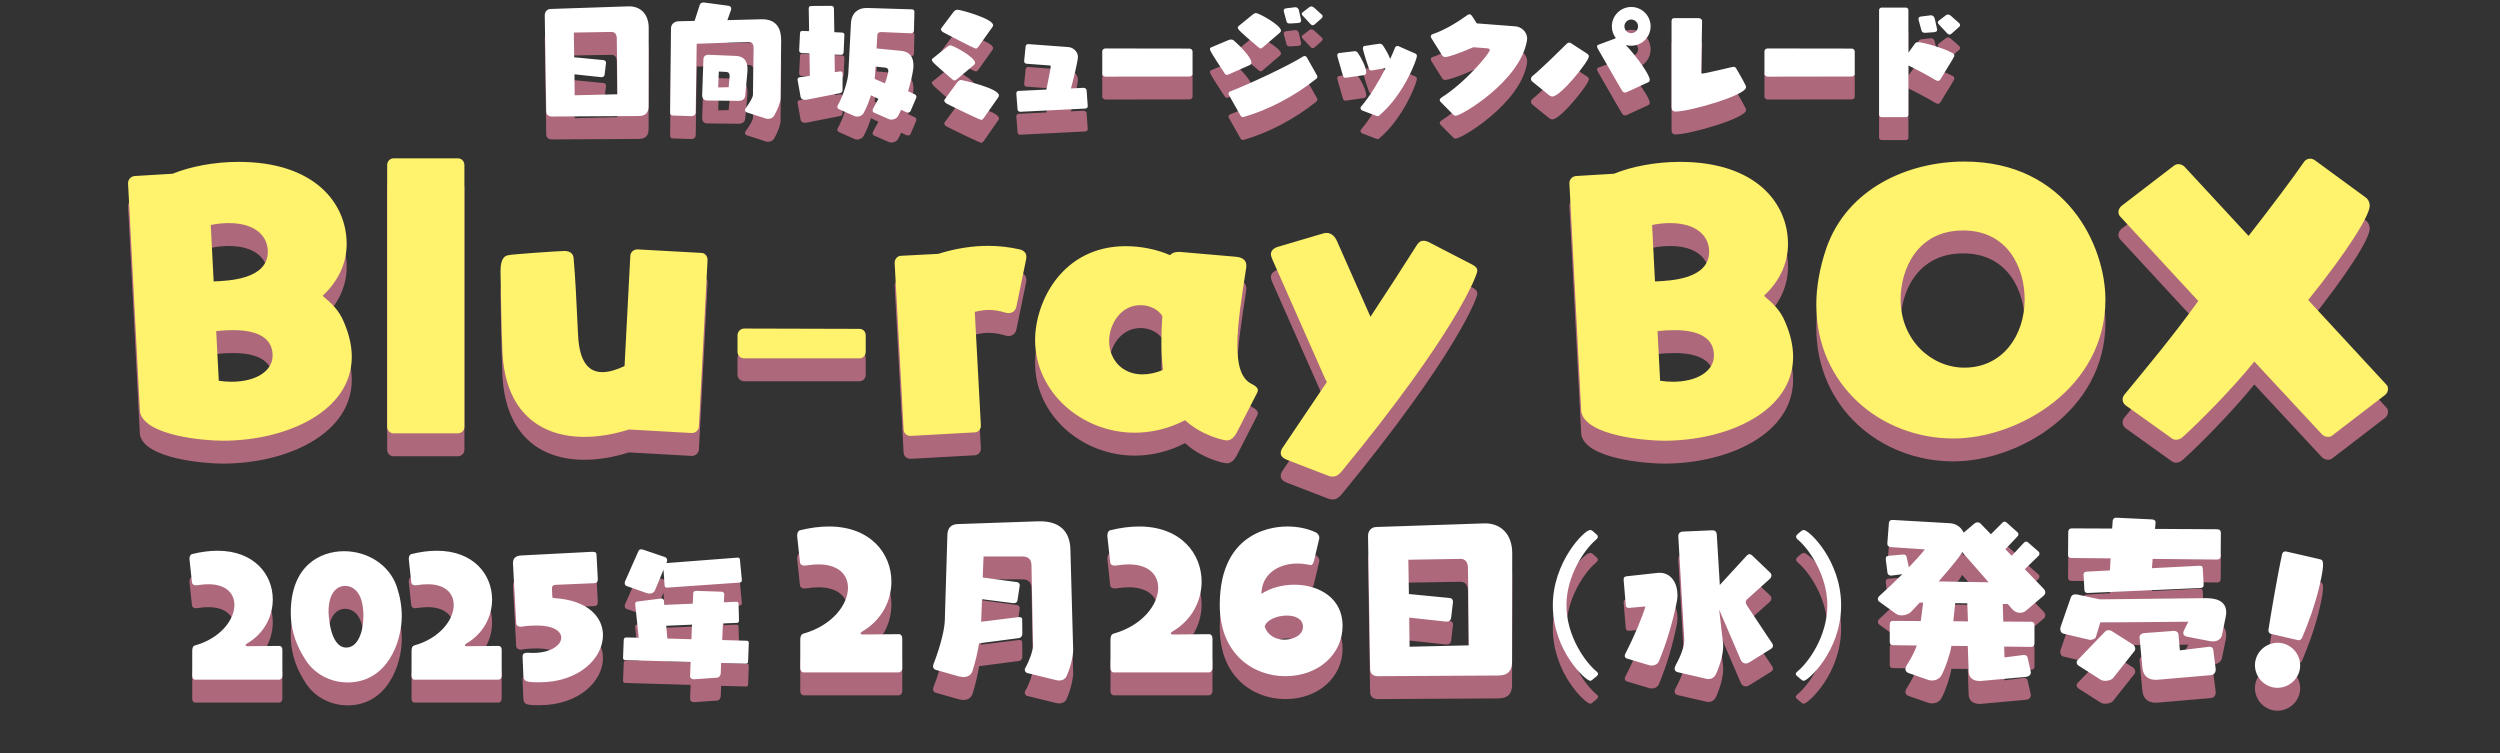
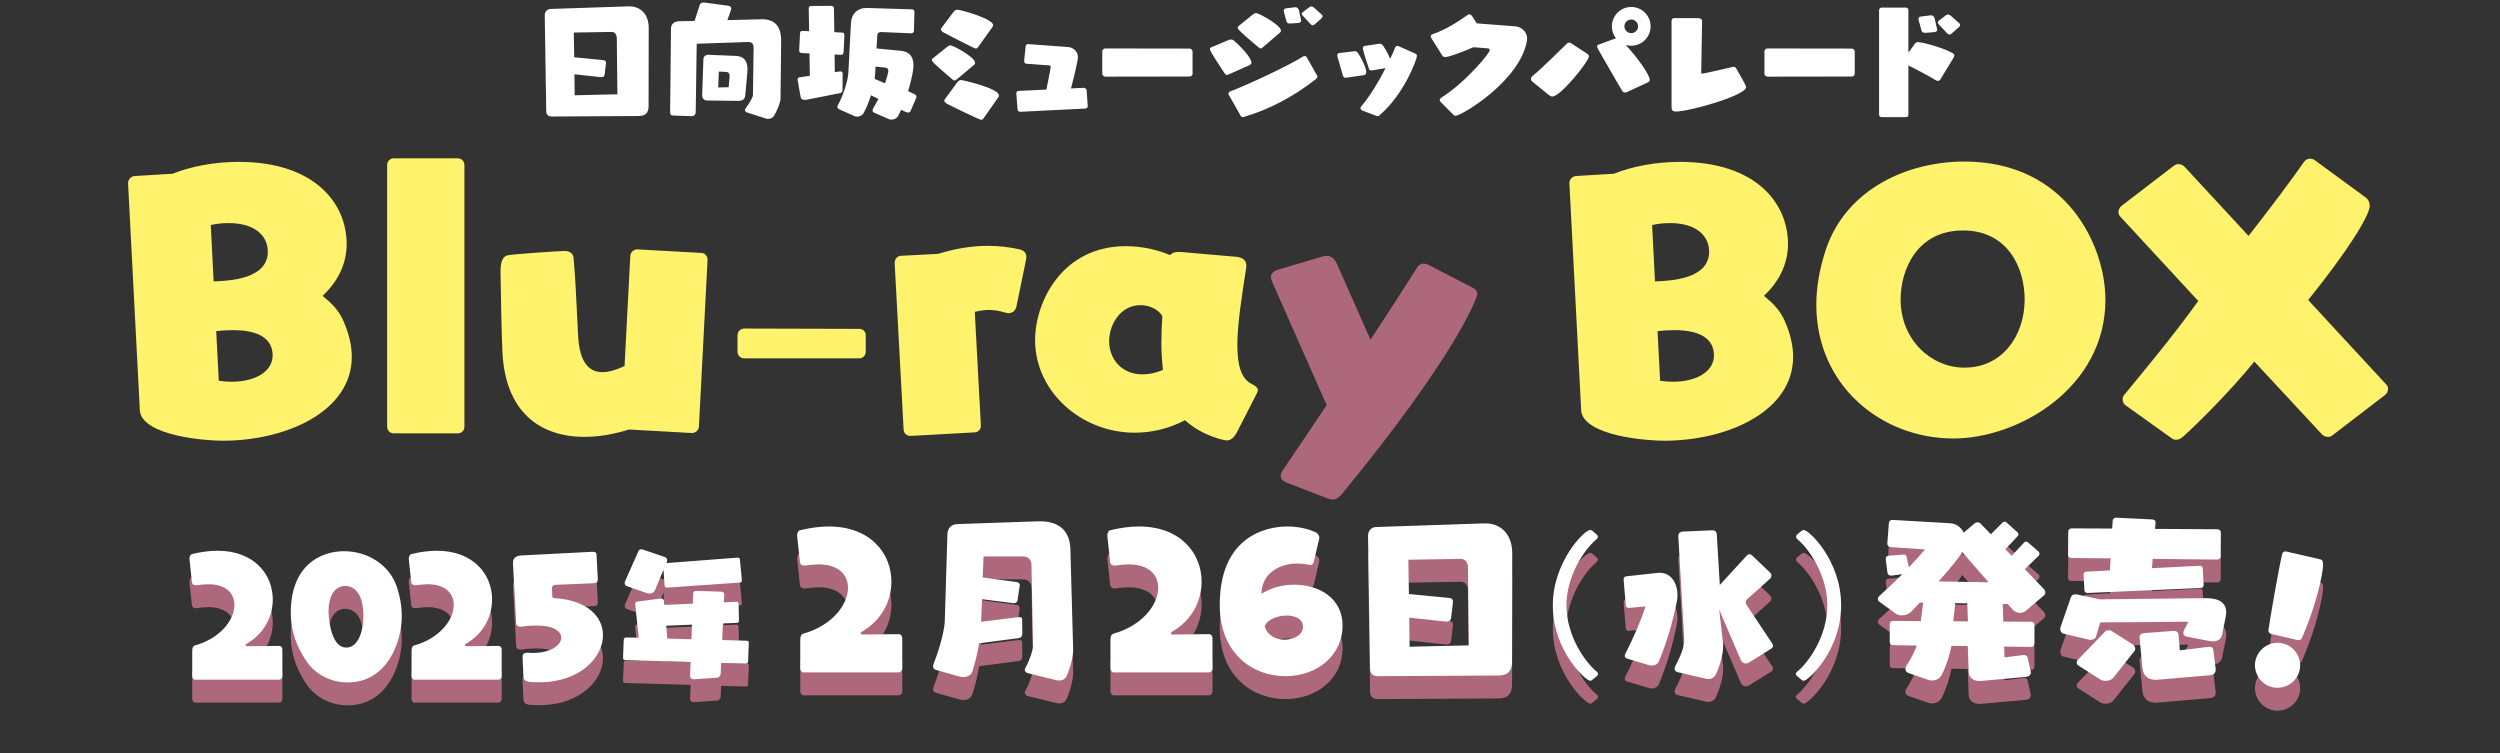
<svg xmlns="http://www.w3.org/2000/svg" viewBox="0 0 624 188" fill="none">
  <rect x="0" y="0" width="624" height="188" fill="#333333" stroke="none" />
-   <path d="M159.437 34.674L137.799 34.798C136.869 34.798 136.342 34.364 136.342 33.465L135.97 9.564C135.97 8.572 136.621 7.983 137.427 7.952L156.895 7.301H157.081C159.871 7.301 161.917 9.254 161.917 12.664L161.886 32.225C161.886 33.744 161.204 34.674 159.437 34.674ZM154.105 29.249L153.95 15.33C153.95 14.152 153.361 13.687 152.617 13.687L143.224 13.842L143.317 20.011L150.633 20.724C151.129 20.786 151.253 21.096 151.253 21.375V21.499L150.912 24.351C150.85 24.723 150.602 24.971 150.137 24.971H149.982L143.379 24.258L143.441 29.497L154.105 29.249ZM191.134 35.294L186.422 33.775C186.112 33.682 185.957 33.434 185.957 33.186C185.957 33.062 185.988 32.938 186.081 32.814C187.166 31.264 187.941 30.024 187.941 29.342L188.096 17.779C188.096 16.973 187.941 16.198 186.825 16.198H186.763L173.898 16.632L173.65 33.713C173.65 34.209 173.34 34.705 172.627 34.705H172.565L167.915 34.55C167.543 34.55 167.264 34.333 167.264 33.806L167.481 12.819C167.481 11.92 168.101 11.052 169.465 11.021L173.371 10.928L174.673 6.898C174.797 6.526 175.2 6.34 175.572 6.34H175.727L181.772 7.146C182.33 7.208 182.516 7.549 182.516 7.89C182.516 8.014 182.485 8.107 182.454 8.231L181.555 10.742L190.049 10.525H190.266C193.8 10.525 194.978 12.819 194.978 15.764V15.888L194.823 30.241C194.823 31.171 194.141 33 193.242 34.55C192.932 35.108 192.343 35.387 191.723 35.387C191.537 35.387 191.32 35.356 191.134 35.294ZM184.283 30.892L176.44 30.799C175.665 30.799 175.262 30.179 175.262 29.497V29.435L175.572 20.476C175.603 19.794 176.099 19.391 176.781 19.391H176.874L183.601 19.67C185.306 19.732 186.577 20.538 186.577 22.956C186.577 23.204 186.577 23.452 186.546 23.7L186.019 29.528C185.926 30.706 184.996 30.892 184.283 30.892ZM181.865 27.482L182.113 24.816V24.63C182.113 24.072 181.834 23.7 181.276 23.669L179.416 23.576L179.261 27.544L181.865 27.482ZM226.195 33.713L224.924 33.124C224.645 33.713 224.397 34.24 224.118 34.736C223.808 35.263 223.157 35.573 222.506 35.573C222.289 35.573 222.072 35.542 221.855 35.449L218.259 33.868C217.98 33.744 217.794 33.558 217.794 33.279C217.794 33.124 217.856 32.969 217.949 32.783C218.414 31.977 218.848 31.171 219.251 30.396L217.391 29.497C216.895 31.078 216.275 32.659 215.562 33.93C215.221 34.55 214.539 34.829 213.95 34.829C213.671 34.829 213.454 34.767 213.237 34.674L209.486 33C209.145 32.845 208.99 32.628 208.99 32.411C208.99 32.256 209.052 32.101 209.145 31.946C210.509 29.528 211.656 25.746 211.749 23.855L212.4 11.517C212.555 8.758 214.384 7.704 216.244 7.704H216.399L227.497 8.045C227.962 8.045 228.241 8.231 228.241 8.665L228.117 13.408C228.117 13.78 227.807 14.028 227.404 14.028H227.342L220.088 13.718H219.933C219.406 13.718 219.003 13.904 218.972 14.586L218.786 17.81L224.862 18.399C226.846 18.585 227.993 19.701 227.993 21.964C227.993 22.274 227.993 22.646 227.931 23.018C227.745 24.413 227.28 26.428 226.66 28.474L228.303 29.249C228.582 29.373 228.737 29.621 228.737 29.9C228.737 29.993 228.706 30.117 228.644 30.241L227.28 33.434C227.156 33.682 226.908 33.806 226.629 33.806C226.474 33.806 226.319 33.775 226.195 33.713ZM209.641 28.97L201.302 30.613C201.147 30.644 201.023 30.644 200.868 30.644C200.31 30.644 199.907 30.396 199.814 29.807L199.101 25.808C199.101 25.715 199.07 25.622 199.07 25.56C199.07 25.188 199.287 25.064 199.659 25.002L202.139 24.63L202.046 19.05L200.093 18.957C199.69 18.926 199.473 18.678 199.473 18.275V18.182L199.69 13.966C199.721 13.563 199.907 13.439 200.279 13.439H200.403L201.953 13.501L201.86 7.859C201.86 7.301 202.17 7.208 202.604 7.208L207.44 7.177C207.874 7.177 208.153 7.394 208.153 7.859L208.246 13.749L210.137 13.842C210.54 13.873 210.757 14.028 210.757 14.4V14.493L210.571 18.709C210.54 19.112 210.354 19.391 209.951 19.391H209.889L208.308 19.329L208.37 23.731L209.641 23.545H209.796C210.168 23.545 210.323 23.731 210.323 24.134L210.292 28.164C210.292 28.629 210.106 28.877 209.641 28.97ZM218.321 25.405L220.894 26.521C221.204 25.591 221.483 24.692 221.669 23.886C221.7 23.7 221.731 23.545 221.731 23.421C221.731 22.925 221.483 22.646 220.894 22.584L218.538 22.336L218.445 24.01C218.414 24.444 218.383 24.909 218.321 25.405ZM243.131 21.902L238.884 25.467C238.605 25.715 238.388 25.808 238.233 25.808C238.047 25.808 237.892 25.684 237.706 25.529C233.211 21.685 232.591 21.096 232.591 20.662C232.591 20.538 232.622 20.445 232.746 20.352L236.373 17.438C236.652 17.221 236.931 17.035 237.241 17.035C237.861 17.035 243.379 19.949 243.379 21.406C243.379 21.561 243.317 21.747 243.131 21.902ZM247.719 12.447L244.278 17.283C243.968 17.717 243.751 17.841 243.565 17.841C243.193 17.841 236.063 14.121 235.567 13.842C235.195 13.656 234.854 13.346 234.854 13.036C234.854 12.943 234.885 12.85 234.947 12.757L237.923 8.789C238.202 8.417 238.512 8.138 239.008 8.138C239.721 8.138 247.874 10.37 247.874 11.982C247.874 12.137 247.843 12.292 247.719 12.447ZM249.176 29.993L245.642 35.046C245.332 35.511 245.115 35.635 244.898 35.635C244.557 35.635 237.551 32.256 236.404 31.636C236.032 31.45 235.691 31.109 235.691 30.83C235.691 30.737 235.722 30.644 235.784 30.551L238.853 26.366C239.132 25.994 239.442 25.684 239.938 25.684C240.155 25.684 249.331 27.73 249.331 29.528C249.331 29.683 249.3 29.838 249.176 29.993ZM270.879 32.814L254.635 33.62C254.263 33.62 253.984 33.341 253.984 33L253.674 29.094C253.674 28.815 253.767 28.443 254.17 28.412L261.176 28.071C261.517 26.397 262.261 22.739 262.261 22.398C262.261 22.119 262.137 22.057 262.075 22.057L256.185 21.623C255.875 21.592 255.627 21.313 255.627 21.003V20.941L255.999 17.283C256.03 16.973 256.278 16.725 256.588 16.725H256.65L266.725 17.469C267.717 17.562 269.05 18.461 269.05 19.918C269.05 20.91 267.965 25.374 267.314 27.792L270.414 27.637H270.476C270.817 27.637 271.189 27.885 271.22 28.257L271.499 32.163V32.225C271.499 32.566 271.189 32.814 270.879 32.814ZM296.918 24.816L275.9 24.847C275.559 24.847 275.125 24.537 275.125 24.134V18.492C275.125 18.12 275.528 17.81 275.869 17.81L296.918 17.841C297.259 17.841 297.662 18.151 297.662 18.554V24.165C297.662 24.537 297.259 24.816 296.918 24.816ZM326.186 20.042L328.759 24.599C328.79 24.692 328.821 24.754 328.821 24.847C328.821 25.064 328.697 25.281 328.48 25.436C322.931 29.838 316.669 33.093 310.5 34.891C310.407 34.922 310.314 34.953 310.221 34.953C310.004 34.953 309.787 34.829 309.663 34.612L306.718 29.404C306.656 29.311 306.625 29.218 306.625 29.125C306.625 28.877 306.78 28.691 306.997 28.567C311.864 26.676 321.505 22.181 325.349 19.763C325.442 19.732 325.535 19.701 325.628 19.701C325.845 19.701 326.062 19.825 326.186 20.042ZM311.926 21.964L306.811 24.227C306.532 24.351 306.346 24.413 306.191 24.413C305.912 24.413 305.819 24.227 305.633 23.979C302.223 18.802 302.006 18.306 302.006 17.965C302.006 17.779 302.068 17.624 302.254 17.562L306.594 15.733C306.811 15.64 307.059 15.578 307.276 15.578C307.493 15.578 307.71 15.64 307.927 15.795C309.074 16.756 312.36 19.98 312.36 21.344C312.36 21.592 312.236 21.809 311.926 21.964ZM319.459 13.873L315.305 17.438C314.995 17.717 314.809 17.81 314.654 17.81C314.468 17.81 314.313 17.686 314.127 17.531C309.291 13.47 308.95 13.005 308.95 12.602C308.95 12.478 308.981 12.354 309.105 12.261L312.639 9.378C312.918 9.161 313.197 8.975 313.507 8.975C314.189 8.975 319.738 11.982 319.738 13.377C319.738 13.532 319.645 13.718 319.459 13.873ZM329.813 10.339L328.108 11.827C327.953 11.951 327.798 12.013 327.674 12.013C327.457 12.013 327.271 11.889 327.116 11.734L325.132 9.595C324.977 9.44 324.915 9.285 324.915 9.161C324.915 8.944 325.132 8.789 325.256 8.696L326.837 7.487C326.992 7.363 327.147 7.332 327.302 7.332C327.55 7.332 327.767 7.456 327.984 7.611L329.782 9.254L329.875 9.316C330.061 9.471 330.123 9.626 330.123 9.781C330.123 9.967 329.999 10.153 329.813 10.339ZM324.016 11.455L322.094 11.579H321.877C321.443 11.579 321.226 11.424 321.133 11.114L320.482 8.727C320.451 8.572 320.42 8.479 320.42 8.355C320.42 7.983 320.668 7.859 321.009 7.797L323.272 7.518H323.365C323.799 7.518 324.109 7.89 324.202 8.262L324.729 10.587C324.76 10.68 324.76 10.773 324.76 10.866C324.76 11.207 324.543 11.393 324.016 11.455ZM343.55 34.643L339.985 33.279C339.768 33.186 339.582 32.938 339.582 32.659C339.582 32.566 339.613 32.442 339.706 32.349C341.907 29.776 344.139 26.087 345.844 22.708L342.62 23.266C342.496 23.297 342.372 23.297 342.279 23.297C341.845 23.297 341.752 23.111 341.659 22.77C340.574 19.639 340.171 17.965 340.171 17.81C340.171 17.5 340.295 17.221 340.574 17.19L344.077 16.663C344.17 16.663 344.263 16.632 344.356 16.632C344.666 16.632 344.945 16.725 345.162 17.035C345.689 17.81 346.526 19.174 346.991 20.414C347.487 19.36 347.921 18.368 348.231 17.531C348.355 17.314 348.603 17.19 348.82 17.19C348.913 17.19 349.006 17.221 349.099 17.252L353.315 19.112C353.563 19.236 353.656 19.453 353.656 19.67C353.656 20.693 350.308 29.404 344.418 34.395C344.294 34.612 344.077 34.705 343.86 34.705C343.767 34.705 343.643 34.674 343.55 34.643ZM340.419 24.475L336.141 25.095C336.048 25.095 335.955 25.126 335.862 25.126C335.397 25.126 335.304 24.878 335.18 24.537C333.785 19.794 333.785 19.701 333.785 19.577C333.785 19.236 333.94 18.988 334.219 18.957L337.846 18.523C337.939 18.523 338.032 18.492 338.125 18.492C338.404 18.492 338.714 18.585 338.931 18.926C339.768 20.135 341.008 22.553 341.008 23.7C341.008 24.072 340.884 24.413 340.419 24.475ZM362.7 34.302L359.569 31.14C359.414 30.985 359.352 30.861 359.352 30.706C359.352 30.489 359.507 30.272 359.848 30.024C365.769 26.304 371.845 19.019 371.845 18.213C371.845 17.965 371.628 17.81 371.256 17.779L367.753 17.5C363.847 19.205 361.429 19.949 360.747 19.949C360.437 19.949 360.189 19.856 359.972 19.546L357.306 15.299C357.182 15.113 357.12 14.927 357.12 14.803C357.12 14.524 357.306 14.338 357.585 14.245C360.809 13.16 364.126 11.021 366.234 9.502C366.389 9.378 366.575 9.285 366.792 9.285C367.195 9.285 367.412 9.626 368.59 11.548L378.262 12.292C379.533 12.385 381.176 13.501 381.176 15.361C381.176 15.547 381.145 15.733 381.114 15.919C379.409 25.901 364.808 34.612 363.32 34.612C363.103 34.612 362.917 34.519 362.7 34.302ZM411.341 26.273L406.226 28.629C405.978 28.753 405.761 28.815 405.606 28.815C405.234 28.815 405.048 28.598 404.893 28.381C403.622 26.304 399.809 19.546 398.848 17.934C398.724 17.717 398.631 17.469 398.631 17.283C398.631 17.097 398.724 16.973 398.879 16.911L403.064 15.361L403.343 15.268C402.692 14.431 402.32 13.408 402.32 12.292C402.32 9.626 404.49 7.456 407.156 7.456C409.822 7.456 411.992 9.626 411.992 12.292C411.992 14.958 409.822 17.128 407.156 17.128C406.691 17.128 406.226 17.066 405.792 16.942C408.675 20.011 411.775 24.413 411.775 25.622C411.775 25.932 411.651 26.149 411.341 26.273ZM386.603 29.435L382.511 26.118C382.232 25.901 382.139 25.653 382.139 25.405C382.139 25.095 382.325 24.847 382.511 24.692C384.464 23.142 389.951 17.748 391.067 16.632C391.284 16.415 391.47 16.353 391.687 16.353C391.811 16.353 391.966 16.384 392.09 16.477L396.058 19.05C396.368 19.236 396.585 19.484 396.585 19.794C396.585 21.003 389.548 29.807 387.471 29.807C387.161 29.807 386.882 29.652 386.603 29.435ZM408.861 12.292C408.861 11.362 408.086 10.587 407.156 10.587C406.226 10.587 405.451 11.362 405.451 12.292C405.451 13.222 406.226 13.997 407.156 13.997C408.086 13.997 408.861 13.222 408.861 12.292ZM417.218 32.411V11.021C417.218 10.618 417.373 10.246 417.807 10.246H423.945C424.348 10.246 424.844 10.494 424.844 10.928L424.627 23.638V23.762C424.627 24.041 424.689 24.103 424.813 24.103C425.371 24.103 431.881 22.553 432.284 22.46C432.439 22.429 432.594 22.398 432.718 22.398C432.997 22.398 433.183 22.491 433.4 22.863C433.865 23.7 435.043 25.653 435.663 26.955C435.756 27.172 435.818 27.327 435.818 27.482C435.818 29.528 421.713 33.558 418.272 33.558C417.466 33.558 417.218 33.155 417.218 32.411ZM462.2 24.816L441.182 24.847C440.841 24.847 440.407 24.537 440.407 24.134V18.492C440.407 18.12 440.81 17.81 441.151 17.81L462.2 17.841C462.541 17.841 462.944 18.151 462.944 18.554V24.165C462.944 24.537 462.541 24.816 462.2 24.816ZM475.746 34.953H469.639C469.298 34.953 469.019 34.705 469.019 34.364V8.231C469.019 7.89 469.298 7.611 469.639 7.611H475.746C476.087 7.611 476.335 7.89 476.335 8.231V18.864L477.947 16.632C478.164 16.322 478.443 16.229 478.753 16.229C479.683 16.229 484.612 17.469 487.309 18.926C487.65 19.112 487.805 19.329 487.805 19.577C487.805 19.856 487.681 20.042 484.302 25.56C484.147 25.808 483.93 25.901 483.713 25.901C483.496 25.901 483.279 25.808 483.124 25.715C481.574 24.754 478.381 23.049 476.335 22.057V34.364C476.335 34.705 476.087 34.953 475.746 34.953ZM488.89 12.54L487.092 14.121C486.937 14.276 486.751 14.338 486.596 14.338C486.379 14.338 486.193 14.214 486.007 14.028L483.899 11.765C483.744 11.579 483.682 11.455 483.682 11.3C483.682 11.083 483.868 10.897 484.023 10.804L485.728 9.502C485.883 9.378 486.069 9.347 486.224 9.347C486.472 9.347 486.72 9.471 486.937 9.657L488.89 11.393L488.983 11.455C489.169 11.641 489.231 11.796 489.231 11.951C489.231 12.137 489.138 12.354 488.89 12.54ZM482.721 13.749L480.644 13.904H480.489C479.993 13.904 479.745 13.749 479.621 13.377L478.908 10.804C478.877 10.649 478.846 10.525 478.846 10.432C478.846 10.029 479.094 9.905 479.466 9.843L481.915 9.533H482.008C482.473 9.533 482.783 9.936 482.907 10.339L483.465 12.85C483.496 12.943 483.527 13.067 483.527 13.129C483.527 13.501 483.279 13.687 482.721 13.749ZM34.927 108.52L31.967 51.56V51.4C31.967 50.44 32.767 49.64 33.807 49.64L43.087 49.08C47.647 47.24 53.567 46.12 59.567 46.12C78.527 46.12 86.527 56.44 86.527 66.6C86.527 71.96 83.967 76.36 80.527 79.56C82.767 81.4 84.607 83.16 85.807 86.04C87.167 89.16 87.807 92.12 87.807 94.76C87.807 108.36 71.567 115.72 55.567 115.72C51.087 115.72 36.127 114.52 34.927 108.52ZM52.607 61.88L53.327 75.96C57.247 75.8 66.847 75.4 66.847 68.52C66.847 64.84 63.967 61.4 57.087 61.4C55.567 61.4 54.047 61.56 52.607 61.88ZM53.967 88.36L54.607 100.76C55.727 100.92 56.767 101 57.807 101C63.727 101 68.047 98.44 68.047 94.44C68.047 90.28 64.607 88.12 58.207 88.12C56.687 88.12 55.247 88.2 53.967 88.36ZM114.316 113.88H98.236C97.356 113.88 96.636 113.16 96.636 112.28V46.92C96.636 45.96 97.356 45.24 98.236 45.24H114.316C115.196 45.24 115.916 45.96 115.916 46.92V112.28C115.916 113.16 115.196 113.88 114.316 113.88ZM172.687 113.8L157.007 112.92C153.167 114.12 149.407 114.76 145.887 114.76C134.767 114.76 126.127 108.52 125.407 93.64C125.167 88.44 125.007 78.52 124.927 73.4C124.927 70.12 126.047 69.48 127.007 69.4C127.087 69.24 139.487 68.36 140.847 68.36C142.447 68.36 143.087 69.16 143.167 70.12C143.647 75.48 143.807 79.8 144.287 89.32C144.607 96.2 147.007 98.6 150.367 98.6C151.967 98.6 153.887 98.04 155.887 97.08L157.327 69.56C157.407 68.6 158.207 67.96 159.087 67.96L175.007 68.84C175.967 68.84 176.607 69.64 176.607 70.6L174.447 112.2C174.367 113.16 173.567 113.8 172.687 113.8ZM214.564 95.16H185.764C184.804 95.16 184.084 94.44 184.084 93.48V89.4C184.084 88.52 184.804 87.72 185.764 87.72L214.484 87.8C215.444 87.8 216.084 88.52 216.084 89.4V93.56C216.084 94.36 215.444 95.16 214.564 95.16ZM243.223 113.64L227.303 114.52C226.343 114.52 225.543 113.88 225.543 112.92L223.303 71.32C223.303 70.36 224.023 69.56 224.903 69.56L234.183 69.08C238.503 67.72 242.663 67.08 246.663 67.08C249.383 67.08 252.023 67.4 254.503 67.96C255.703 68.28 256.183 68.92 256.183 69.88C256.183 70.2 256.103 70.52 256.023 70.92L253.703 82.2C253.463 83.32 252.663 83.88 251.703 83.88C251.463 83.88 251.143 83.8 250.823 83.72C249.543 83.32 248.183 83.08 246.823 83.08C245.703 83.08 244.583 83.24 243.303 83.56L244.823 111.88V112.04C244.823 112.92 244.103 113.64 243.223 113.64ZM313.72 103.88L308.76 113.56C308.04 114.92 307.24 115.64 306.2 115.64C305.4 115.64 299.8 114.36 295.8 110.6C291.64 112.76 287.32 113.72 283.24 113.72C269.88 113.72 258.36 103.48 258.36 90.6C258.36 81 265.16 67.16 281 67.16C285 67.16 288.92 68.04 292.04 69.4C292.52 68.84 293.24 68.6 294.2 68.6H294.6L308.44 69.8C310.52 69.96 311.08 71 311.08 71.96V72.36C309.96 79.64 308.84 86.6 308.84 91.88C308.84 96.68 309.72 100.12 312.28 101.48C313.08 101.88 313.96 102.36 313.96 103.16C313.96 103.32 313.88 103.56 313.72 103.88ZM290.28 98.04C290.04 95.96 289.88 93.72 289.88 91.24C289.88 89.16 289.96 87 290.12 84.6C289.16 83 287 81.88 284.68 81.88C279.64 81.88 276.84 86.76 276.84 90.84C276.84 95.32 279.96 99.16 285.16 99.16C286.68 99.16 288.44 98.84 290.28 98.04ZM394.683 108.52L391.723 51.56V51.4C391.723 50.44 392.523 49.64 393.563 49.64L402.843 49.08C407.403 47.24 413.323 46.12 419.323 46.12C438.283 46.12 446.283 56.44 446.283 66.6C446.283 71.96 443.723 76.36 440.283 79.56C442.523 81.4 444.363 83.16 445.563 86.04C446.923 89.16 447.563 92.12 447.563 94.76C447.563 108.36 431.323 115.72 415.323 115.72C410.843 115.72 395.883 114.52 394.683 108.52ZM412.363 61.88L413.083 75.96C417.003 75.8 426.603 75.4 426.603 68.52C426.603 64.84 423.723 61.4 416.843 61.4C415.323 61.4 413.803 61.56 412.363 61.88ZM413.723 88.36L414.363 100.76C415.483 100.92 416.523 101 417.563 101C423.483 101 427.803 98.44 427.803 94.44C427.803 90.28 424.363 88.12 417.963 88.12C416.443 88.12 415.003 88.2 413.723 88.36ZM525.512 80.52C525.512 102.52 503.832 115.16 487.592 115.16C469.352 115.16 453.352 101.72 453.352 81.8C453.352 77.4 454.152 72.68 455.832 67.72C461.032 52.76 476.232 46.04 490.312 46.04C515.912 46.04 525.512 67.16 525.512 80.52ZM490.312 97.48C499.832 97.48 505.352 89.48 505.352 80.44C505.352 72.52 501.112 63.24 489.992 63.24C478.392 63.24 474.392 73.16 474.392 80.44C474.392 90.6 482.072 97.48 490.312 97.48ZM595.242 104.36L582.202 114.36C581.882 114.68 581.482 114.76 581.082 114.76C580.522 114.76 579.882 114.52 579.482 114.04L562.682 95.96C556.922 103.08 548.762 111.24 544.842 114.76C544.362 115.24 543.722 115.48 543.162 115.48C542.842 115.48 542.442 115.4 542.122 115.16L530.602 106.92C530.042 106.52 529.802 105.96 529.802 105.4C529.802 105 529.962 104.6 530.202 104.28C534.602 98.92 542.522 89.48 548.682 80.84L529.242 59.8C528.922 59.48 528.762 59.08 528.762 58.6C528.762 58.04 529.082 57.48 529.562 57.08L542.602 47.08C542.922 46.84 543.322 46.68 543.722 46.68C544.362 46.68 545.002 47 545.402 47.48L561.242 64.6C566.922 57.32 572.282 50.2 575.082 46.12C575.482 45.56 576.042 45.32 576.602 45.32C577.002 45.32 577.482 45.48 577.802 45.72L590.362 54.92C591.082 55.4 591.482 56.2 591.482 57.08C591.482 59.56 585.802 68.6 576.122 80.6L595.642 101.72C595.962 102.04 596.042 102.36 596.042 102.76C596.042 103.4 595.802 103.96 595.242 104.36Z" fill="#AE687B" />
  <path d="M186.115 171.354L179.995 171.184L179.893 173.802C179.859 174.312 179.485 174.822 179.077 174.856L173.195 175.264H173.127C172.617 175.264 172.243 174.89 172.243 174.482L172.379 170.946L156.127 170.47C155.685 170.47 155.515 170.3 155.515 169.892V169.79L155.685 165.472C155.719 164.962 155.923 164.826 156.365 164.826L159.425 164.894L158.541 156.496V156.428C158.541 156.054 158.745 155.918 159.153 155.85L165.035 155.102H165.103C165.443 155.102 165.715 155.374 165.749 155.748L165.817 156.7L172.923 156.394L173.025 153.81C173.025 153.402 173.331 153.198 173.773 153.198L180.097 153.402C180.471 153.402 180.777 153.674 180.777 154.048V154.116L180.675 156.054L183.735 155.918H183.837C184.177 155.918 184.347 156.122 184.347 156.462L184.449 160.542C184.449 160.984 184.279 161.188 183.905 161.188L180.437 161.324L180.267 165.472L186.353 165.642C186.761 165.642 186.897 165.812 186.897 166.22L186.727 170.742C186.727 171.184 186.591 171.354 186.115 171.354ZM184.653 151.124L166.599 152.382H166.497C166.089 152.382 165.919 152.212 165.885 151.838L165.613 147.928L163.505 152.994C163.267 153.606 162.723 153.878 162.145 153.878C161.873 153.878 161.567 153.81 161.295 153.708L156.365 151.974C156.093 151.872 155.923 151.566 155.923 151.226C155.923 151.09 155.957 150.92 156.025 150.784L159.357 143.27C159.493 142.93 159.765 142.828 160.037 142.828C160.207 142.828 160.411 142.862 160.581 142.93L165.987 144.766C166.327 144.868 166.531 145.242 166.531 145.616C166.531 145.718 166.497 145.82 166.463 145.922L166.327 146.262L184.041 144.902H184.143C184.483 144.902 184.653 145.038 184.687 145.412L185.163 150.444V150.546C185.163 150.886 184.993 151.09 184.653 151.124ZM172.583 165.268L172.719 161.63L166.293 161.902L166.565 165.098L172.583 165.268ZM224.257 173.548H200.564C200.091 173.548 199.747 173.075 199.747 172.516V165.464C199.747 164.733 199.876 164.045 200.521 163.873C207.745 161.852 211.658 156.606 211.658 152.435C211.658 149.167 209.293 146.587 204.305 146.587C203.402 146.587 202.37 146.673 201.295 146.845C201.209 146.845 201.037 146.888 200.822 146.888C200.349 146.888 199.747 146.759 199.661 145.985L198.973 139.578V139.32C198.973 138.718 199.231 138.202 199.661 138.073C202.284 137.428 204.692 137.127 206.885 137.127C217.291 137.127 222.494 143.878 222.494 150.887C222.494 155.66 220.086 160.519 215.184 163.357C214.926 163.529 214.797 163.658 214.797 163.787C214.797 163.959 215.055 164.088 215.27 164.088H215.313L224.343 164.002C224.859 164.002 225.203 164.432 225.203 165.034V172.516C225.203 173.118 224.773 173.548 224.257 173.548ZM263.473 175.44L256.464 173.72C256.163 173.677 255.776 173.333 255.776 172.903C255.776 172.731 255.819 172.559 255.948 172.387C256.98 170.538 257.84 168.001 257.84 167.055L257.453 146.716C257.41 145.383 256.679 144.609 255.26 144.609H245.499L245.284 149.855L253.884 151.016C254.357 151.102 254.529 151.489 254.529 151.747V151.833L253.97 155.531C253.884 156.047 253.54 156.262 253.067 156.262H252.852L245.112 155.273L244.897 160.906L254.271 159.745H254.486C254.916 159.745 255.131 159.96 255.131 160.261L255.174 163.916C255.174 164.432 254.873 164.905 254.271 164.991L244.381 166.281C244.037 168.474 243.478 170.839 242.747 173.161C242.489 173.978 241.801 174.709 240.511 174.709C240.167 174.709 239.78 174.666 239.307 174.537L233.545 172.903C233.115 172.774 232.9 172.43 232.9 172C232.9 171.871 232.9 171.699 232.986 171.527C234.964 166.453 235.781 162.411 235.824 160.605L236.469 139.191C236.512 137.385 237.544 136.568 239.049 136.525L259.087 135.837H259.603C264.333 135.837 267.042 138.159 267.171 142.846L267.859 167.829V167.958C267.859 169.334 267.3 172.129 266.225 174.451C265.924 175.139 265.279 175.569 264.333 175.569C264.075 175.569 263.774 175.526 263.473 175.44ZM301.686 173.548H277.993C277.52 173.548 277.176 173.075 277.176 172.516V165.464C277.176 164.733 277.305 164.045 277.95 163.873C285.174 161.852 289.087 156.606 289.087 152.435C289.087 149.167 286.722 146.587 281.734 146.587C280.831 146.587 279.799 146.673 278.724 146.845C278.638 146.845 278.466 146.888 278.251 146.888C277.778 146.888 277.176 146.759 277.09 145.985L276.402 139.578V139.32C276.402 138.718 276.66 138.202 277.09 138.073C279.713 137.428 282.121 137.127 284.314 137.127C294.72 137.127 299.923 143.878 299.923 150.887C299.923 155.66 297.515 160.519 292.613 163.357C292.355 163.529 292.226 163.658 292.226 163.787C292.226 163.959 292.484 164.088 292.699 164.088H292.742L301.772 164.002C302.288 164.002 302.632 164.432 302.632 165.034V172.516C302.632 173.118 302.202 173.548 301.686 173.548ZM329.304 140.051L327.928 145.899C327.799 146.329 327.584 146.759 327.111 146.759C327.068 146.759 326.982 146.759 326.896 146.716C325.864 146.501 324.832 146.372 323.843 146.372C318.941 146.372 314.899 149.124 314.856 153.94C317.135 152.435 320.102 151.661 323.069 151.661C329.089 151.661 335.109 154.886 335.109 161.895C335.109 169.033 329.046 174.494 320.833 174.494C312.835 174.494 304.45 168.99 304.45 156.692C304.45 137.385 319.199 137.127 321.349 137.127C323.929 137.127 326.466 137.643 328.573 138.675C328.917 138.89 329.304 139.406 329.304 139.922V140.051ZM315.673 162.11C316.447 164.432 318.554 165.378 320.575 165.378C322.768 165.378 325.219 164.303 325.219 162.153C325.219 160.175 323.284 159.358 321.177 159.358C318.769 159.358 316.103 160.433 315.673 162.11ZM374.012 174.322L343.998 174.494C342.708 174.494 341.977 173.892 341.977 172.645L341.461 139.492C341.461 138.116 342.364 137.299 343.482 137.256L370.486 136.353H370.744C374.614 136.353 377.452 139.062 377.452 143.792L377.409 170.925C377.409 173.032 376.463 174.322 374.012 174.322ZM366.616 166.797L366.401 147.49C366.401 145.856 365.584 145.211 364.552 145.211L351.523 145.426L351.652 153.983L361.8 154.972C362.488 155.058 362.66 155.488 362.66 155.875V156.047L362.187 160.003C362.101 160.519 361.757 160.863 361.112 160.863H360.897L351.738 159.874L351.824 167.141L366.616 166.797ZM398.465 174.56L397.385 175.44C397.225 175.6 397.065 175.64 396.905 175.64C395.825 175.64 387.585 168.16 387.585 156.8C387.585 146 395.425 138 396.905 138C397.105 138 397.305 138.08 397.505 138.24L398.425 139.04C398.665 139.24 398.825 139.44 398.825 139.68C398.825 139.92 398.665 140.16 398.305 140.48C395.465 142.88 390.985 149.44 390.985 156.8C390.985 164.52 395.745 171.08 398.505 173.32C398.785 173.56 398.865 173.76 398.865 173.92C398.865 174.2 398.665 174.4 398.465 174.56ZM442.025 167.68L436.625 171.04C436.385 171.2 436.065 171.32 435.745 171.32C435.265 171.32 434.785 171.08 434.465 170.36L429.105 157.88L430.065 166.16C430.105 166.4 430.105 166.68 430.105 166.96C430.105 168.76 429.545 171.12 428.425 173.72C428.025 174.68 427.345 175.2 426.465 175.2C426.305 175.2 426.145 175.2 425.985 175.16L418.865 173.52C418.465 173.44 417.985 173.2 417.985 172.6C417.985 172.4 418.065 172.12 418.225 171.8C419.785 168.92 420.385 166.92 420.385 165.6V165.36L418.905 139.6V139.52C418.905 138.88 419.305 138.44 419.985 138.4L427.345 138.08H427.465C428.065 138.08 428.465 138.44 428.505 139.08L429.265 151.72L436.065 144.32C436.265 144.12 436.465 144.04 436.665 144.04C436.905 144.04 437.145 144.16 437.345 144.36L441.825 148.64C442.065 148.88 442.145 149.12 442.145 149.36C442.145 149.68 441.985 150 441.705 150.24L436.145 155.24C435.865 155.48 435.745 155.76 435.745 156.04C435.745 156.28 435.825 156.52 435.985 156.76L442.345 166.32C442.465 166.52 442.545 166.72 442.545 166.88C442.545 167.2 442.345 167.48 442.025 167.68ZM411.665 171.76L406.065 170.08C405.705 169.96 405.545 169.72 405.545 169.44C405.545 169.24 405.585 169.04 405.705 168.84C408.025 164.32 409.985 159.56 410.705 157.08L406.705 157.44H406.545C406.105 157.44 405.825 157.28 405.785 156.72L405.265 150.48V150.32C405.265 149.92 405.425 149.64 405.945 149.56L413.665 148.72C413.865 148.68 414.065 148.68 414.225 148.68C417.185 148.68 418.705 151.36 418.705 154.28C418.705 154.88 418.625 155.44 418.505 156.04C417.505 160.92 416.065 166 414.065 170.76C413.745 171.52 412.945 171.84 412.265 171.84C412.025 171.84 411.825 171.8 411.665 171.76ZM449.665 175.4L448.665 174.56C448.465 174.4 448.225 174.2 448.225 173.92C448.225 173.76 448.345 173.56 448.625 173.32C451.385 171.08 456.105 164.52 456.105 156.8C456.105 149.44 451.665 142.88 448.825 140.48C448.425 140.16 448.305 139.92 448.305 139.68C448.305 139.44 448.465 139.24 448.665 139.04L449.625 138.24C449.825 138.08 450.025 138 450.225 138C451.505 138 459.545 145.56 459.545 156.8C459.545 168.16 451.305 175.64 450.225 175.64C450.025 175.64 449.865 175.56 449.665 175.4ZM505.695 174.666L494.773 175.655C494.558 175.655 494.386 175.698 494.171 175.698C492.322 175.698 491.419 174.752 491.376 173.333L491.161 166.969L487.076 166.926C486.689 169.205 485.571 172.473 484.582 174.279C484.109 175.139 483.163 175.569 482.26 175.569C481.959 175.569 481.658 175.526 481.357 175.44L476.412 173.72C476.025 173.591 475.595 173.29 475.595 172.731C475.595 172.473 475.681 172.129 475.939 171.742C477.057 169.979 477.917 168.302 478.433 166.84L472.585 166.754C471.94 166.754 471.682 166.496 471.682 165.894V161.594C471.682 160.906 471.983 160.691 472.628 160.691L479.422 160.734L480.024 156.133H479.164C478.347 157.036 477.573 157.81 476.971 158.455C476.498 158.928 475.595 159.315 474.692 159.315C474.133 159.315 473.617 159.186 473.187 158.885L469.102 155.918C468.844 155.746 468.715 155.488 468.715 155.23C468.715 154.972 468.844 154.714 469.016 154.542C470.951 152.779 472.972 150.887 474.821 149.038L472.112 149.382H472.026C471.553 149.382 471.166 149.124 471.123 148.737L470.693 145.426V145.168C470.693 144.738 470.865 144.48 471.424 144.437L475.036 144.136H475.165C475.509 144.136 475.767 144.265 475.896 144.738L476.455 147.318C478.046 145.641 479.465 144.093 480.454 142.846L472.069 142.287C471.51 142.244 471.08 142.029 471.08 141.384V141.298L471.467 136.267C471.51 135.751 471.811 135.493 472.327 135.493H472.456L486.689 136.31C488.237 136.396 489.527 137.299 490.129 138.675L492.709 136.482C492.967 136.224 493.311 136.095 493.655 136.095C493.87 136.095 494.128 136.181 494.3 136.353L496.923 139.062L499.847 136.138C499.933 136.009 500.148 135.923 500.363 135.923C500.492 135.923 500.664 135.966 500.793 136.095L503.588 138.589C503.717 138.718 503.803 138.89 503.803 139.105C503.803 139.277 503.717 139.449 503.588 139.578L500.535 142.803L502.126 144.437L505.265 141.083C505.394 140.954 505.566 140.911 505.738 140.911C505.91 140.911 506.082 140.954 506.168 141.083L508.791 143.362C508.963 143.491 509.049 143.706 509.049 143.964C509.049 144.093 509.006 144.265 508.877 144.394L505.394 147.791L509.995 152.564C510.339 152.908 510.511 153.252 510.511 153.596C510.511 153.897 510.339 154.198 510.081 154.413L505.609 158.197C505.308 158.498 504.749 158.67 504.19 158.67C503.545 158.67 502.857 158.412 502.341 157.853L501.137 156.477H499.89L500.019 160.863L506.899 160.906C507.544 160.906 507.802 161.207 507.802 161.766V166.281C507.802 166.883 507.544 167.184 506.899 167.184L500.234 167.098L500.32 169.807L505.05 169.205H505.222C505.652 169.205 505.996 169.463 506.082 169.807L506.856 173.247C506.899 173.333 506.899 173.462 506.899 173.548C506.899 174.15 506.426 174.58 505.695 174.666ZM496.364 151.059L489.742 143.491C489.527 143.878 489.269 144.308 488.968 144.738C487.85 146.243 485.958 148.479 483.894 150.844L496.364 151.059ZM491.204 160.82L491.032 156.305L488.022 156.262L487.549 160.777L491.204 160.82ZM549.254 152.478L521.089 153.725C520.616 153.725 520.315 153.51 520.272 153.037L520.057 149.253V149.124C520.057 148.608 520.315 148.436 520.917 148.393L526.636 148.092L526.808 145.082L517.176 144.996C516.359 144.996 516.187 144.695 516.187 144.05L516.23 138.675C516.23 137.772 516.617 137.6 517.262 137.6L527.195 137.643L527.324 135.708C527.367 135.235 527.711 134.934 528.141 134.934H528.227L537.171 135.364C537.687 135.407 538.031 135.622 538.031 136.052V136.138L537.902 137.729L553.339 137.815C553.984 137.815 554.328 138.116 554.328 138.761L554.285 144.48C554.285 145.082 553.941 145.383 553.339 145.383L537.3 145.211L537.128 147.533L548.996 146.931H549.125C549.555 146.931 549.77 147.103 549.813 147.662L550.028 151.618V151.747C550.028 152.177 549.813 152.435 549.254 152.478ZM551.49 165.722L545.943 164.647C545.384 164.561 544.954 164.26 544.954 163.701C544.954 163.572 544.997 163.357 545.083 163.142L546.201 160.906L524.228 161.078L523.153 164.647C523.024 165.163 522.293 165.421 521.734 165.421C521.605 165.421 521.476 165.421 521.39 165.378L515.026 163.873C514.467 163.744 514.252 163.185 514.252 162.712C514.252 162.54 514.252 162.411 514.295 162.282L516.875 154.843C517.09 154.241 517.52 154.069 517.993 154.069C518.165 154.069 518.337 154.069 518.509 154.112L524.142 155.316L550.544 155.015H550.673C554.113 155.015 555.661 156.348 555.661 158.541C555.661 158.885 555.618 159.272 555.532 159.702L554.629 164.131C554.414 165.206 553.554 165.808 552.35 165.808C552.092 165.808 551.791 165.765 551.49 165.722ZM551.834 174.236L538.805 175.354C538.59 175.397 538.332 175.397 538.117 175.397C536.483 175.397 534.935 174.752 534.72 172.215L534.032 164.862V164.776C534.032 164.174 534.548 163.787 535.107 163.744L542.589 163.185H542.675C543.234 163.185 543.707 163.529 543.75 164.088L544.094 168.044L551.146 167.184C551.275 167.184 551.361 167.141 551.49 167.141C551.963 167.141 552.35 167.313 552.436 167.958L553.038 172.688V172.86C553.038 173.591 552.608 174.15 551.834 174.236ZM532.828 168.13L527.453 174.924C527.109 175.397 526.249 175.655 525.475 175.655C525.045 175.655 524.658 175.569 524.357 175.397L518.767 171.828C518.509 171.656 518.337 171.355 518.337 171.097C518.337 170.839 518.423 170.624 518.638 170.409L525.518 163.271C525.69 163.099 525.991 163.013 526.292 163.013C526.55 163.013 526.808 163.056 527.023 163.185L532.441 166.625C532.785 166.84 532.957 167.313 532.957 167.657C532.957 167.829 532.914 168.001 532.828 168.13Z" fill="#AE687B" />
  <path d="M69.643 175.368H48.705C48.287 175.368 47.983 174.95 47.983 174.456V168.224C47.983 167.578 48.097 166.97 48.667 166.818C55.051 165.032 58.509 160.396 58.509 156.71C58.509 153.822 56.419 151.542 52.011 151.542C51.213 151.542 50.301 151.618 49.351 151.77C49.275 151.77 49.123 151.808 48.933 151.808C48.515 151.808 47.983 151.694 47.907 151.01L47.299 145.348V145.12C47.299 144.588 47.527 144.132 47.907 144.018C50.225 143.448 52.353 143.182 54.291 143.182C63.487 143.182 68.085 149.148 68.085 155.342C68.085 159.56 65.957 163.854 61.625 166.362C61.397 166.514 61.283 166.628 61.283 166.742C61.283 166.894 61.511 167.008 61.701 167.008H61.739L69.719 166.932C70.175 166.932 70.479 167.312 70.479 167.844V174.456C70.479 174.988 70.099 175.368 69.643 175.368ZM86.754 176.052C82.726 176.052 78.736 174.152 76.418 170.656C74.252 167.388 72.58 163.55 72.58 158.648C72.58 146.83 79.99 143.296 85.88 143.296C91.466 143.296 97.128 146.45 99.066 152.226C99.864 154.62 100.282 157.09 100.282 159.522C100.282 165.868 96.71 176.052 86.754 176.052ZM86.45 167.35C89.262 167.35 90.706 163.55 90.706 159.484C90.706 152.758 87.514 151.96 86.146 151.96C84.474 151.96 82.004 153.176 82.004 158.458C82.004 158.496 82.156 167.35 86.45 167.35ZM124.384 175.368H103.446C103.028 175.368 102.724 174.95 102.724 174.456V168.224C102.724 167.578 102.838 166.97 103.408 166.818C109.792 165.032 113.25 160.396 113.25 156.71C113.25 153.822 111.16 151.542 106.752 151.542C105.954 151.542 105.042 151.618 104.092 151.77C104.016 151.77 103.864 151.808 103.674 151.808C103.256 151.808 102.724 151.694 102.648 151.01L102.04 145.348V145.12C102.04 144.588 102.268 144.132 102.648 144.018C104.966 143.448 107.094 143.182 109.032 143.182C118.228 143.182 122.826 149.148 122.826 155.342C122.826 159.56 120.698 163.854 116.366 166.362C116.138 166.514 116.024 166.628 116.024 166.742C116.024 166.894 116.252 167.008 116.442 167.008H116.48L124.46 166.932C124.916 166.932 125.22 167.312 125.22 167.844V174.456C125.22 174.988 124.84 175.368 124.384 175.368ZM131.614 168.642H131.842C137.01 169.022 140.088 166.894 140.088 164.88C140.088 163.284 138.188 161.84 133.894 161.84C132.792 161.84 131.538 161.916 130.094 162.144H129.904C129.448 162.144 128.878 161.916 128.84 161.27L128.042 146.412V146.222C128.042 145.082 128.688 144.436 130.094 144.36L147.726 143.448H147.916C148.828 143.448 148.866 143.752 148.904 144.398L149.208 150.174V150.326C149.208 150.896 148.98 151.238 148.372 151.276L138.606 151.694C138.074 151.732 137.77 151.998 137.77 152.53V152.644L137.846 154.544C137.884 154.886 137.998 155 138.34 155C146.776 155.532 150.5 159.75 150.5 164.272C150.5 169.896 144.648 176.014 134.654 176.014C131.196 176.014 130.74 175.824 130.626 174.304C130.626 174.304 130.436 169.63 130.436 169.592V169.554C130.436 168.756 131.082 168.642 131.614 168.642Z" fill="#AE687B" />
  <path d="M573.57 165.494L566.867 163.952C566.386 163.841 566.138 163.394 566.203 162.941C566.745 159.4 568.437 149.339 569.627 143.998C569.729 143.554 570.148 143.26 570.592 143.362L579.109 145.323C579.813 145.485 580.371 145.769 578.991 151.768C577.908 156.471 576.111 161.4 574.609 164.876C574.433 165.303 574.051 165.605 573.57 165.494ZM567.237 177.255C564.089 176.531 562.315 173.393 562.972 170.542C563.696 167.394 566.871 165.629 569.722 166.285C572.87 167.01 574.644 170.148 573.987 172.999C573.263 176.147 570.088 177.912 567.237 177.255Z" fill="#AE687B" />
  <path d="M331.357 124.4L321.207 120.48C320.157 120.06 319.667 119.5 319.667 118.8C319.667 118.31 319.877 117.82 320.227 117.33L331.217 101.02C331.007 100.81 330.867 100.46 330.657 100.04L317.567 70.43C317.357 69.94 317.217 69.52 317.217 69.17C317.217 68.19 318.057 67.56 319.107 67.28L330.237 63.99C330.517 63.92 330.797 63.85 331.077 63.85C332.337 63.85 333.247 64.76 333.737 65.95L342.067 84.78C346.197 78.55 350.187 72.32 353.617 66.93C354.037 66.23 354.527 65.81 355.297 65.81C355.717 65.81 356.347 65.95 357.047 66.37L367.477 71.76C368.317 72.18 368.737 72.67 368.737 73.3C368.737 74.35 363.417 88.7 334.787 123.49C334.087 124.26 333.457 124.68 332.617 124.68C332.267 124.68 331.847 124.61 331.357 124.4Z" fill="#AE687B" />
  <path d="M159.437 28.958L137.799 29.082C136.869 29.082 136.342 28.648 136.342 27.749L135.97 3.848C135.97 2.856 136.621 2.267 137.427 2.236L156.895 1.585H157.081C159.871 1.585 161.917 3.538 161.917 6.948L161.886 26.509C161.886 28.028 161.204 28.958 159.437 28.958ZM154.105 23.533L153.95 9.614C153.95 8.436 153.361 7.971 152.617 7.971L143.224 8.126L143.317 14.295L150.633 15.008C151.129 15.07 151.253 15.38 151.253 15.659V15.783L150.912 18.635C150.85 19.007 150.602 19.255 150.137 19.255H149.982L143.379 18.542L143.441 23.781L154.105 23.533ZM191.134 29.578L186.422 28.059C186.112 27.966 185.957 27.718 185.957 27.47C185.957 27.346 185.988 27.222 186.081 27.098C187.166 25.548 187.941 24.308 187.941 23.626L188.096 12.063C188.096 11.257 187.941 10.482 186.825 10.482H186.763L173.898 10.916L173.65 27.997C173.65 28.493 173.34 28.989 172.627 28.989H172.565L167.915 28.834C167.543 28.834 167.264 28.617 167.264 28.09L167.481 7.103C167.481 6.204 168.101 5.336 169.465 5.305L173.371 5.212L174.673 1.182C174.797 0.81 175.2 0.624 175.572 0.624H175.727L181.772 1.43C182.33 1.492 182.516 1.833 182.516 2.174C182.516 2.298 182.485 2.391 182.454 2.515L181.555 5.026L190.049 4.809H190.266C193.8 4.809 194.978 7.103 194.978 10.048V10.172L194.823 24.525C194.823 25.455 194.141 27.284 193.242 28.834C192.932 29.392 192.343 29.671 191.723 29.671C191.537 29.671 191.32 29.64 191.134 29.578ZM184.283 25.176L176.44 25.083C175.665 25.083 175.262 24.463 175.262 23.781V23.719L175.572 14.76C175.603 14.078 176.099 13.675 176.781 13.675H176.874L183.601 13.954C185.306 14.016 186.577 14.822 186.577 17.24C186.577 17.488 186.577 17.736 186.546 17.984L186.019 23.812C185.926 24.99 184.996 25.176 184.283 25.176ZM181.865 21.766L182.113 19.1V18.914C182.113 18.356 181.834 17.984 181.276 17.953L179.416 17.86L179.261 21.828L181.865 21.766ZM226.195 27.997L224.924 27.408C224.645 27.997 224.397 28.524 224.118 29.02C223.808 29.547 223.157 29.857 222.506 29.857C222.289 29.857 222.072 29.826 221.855 29.733L218.259 28.152C217.98 28.028 217.794 27.842 217.794 27.563C217.794 27.408 217.856 27.253 217.949 27.067C218.414 26.261 218.848 25.455 219.251 24.68L217.391 23.781C216.895 25.362 216.275 26.943 215.562 28.214C215.221 28.834 214.539 29.113 213.95 29.113C213.671 29.113 213.454 29.051 213.237 28.958L209.486 27.284C209.145 27.129 208.99 26.912 208.99 26.695C208.99 26.54 209.052 26.385 209.145 26.23C210.509 23.812 211.656 20.03 211.749 18.139L212.4 5.801C212.555 3.042 214.384 1.988 216.244 1.988H216.399L227.497 2.329C227.962 2.329 228.241 2.515 228.241 2.949L228.117 7.692C228.117 8.064 227.807 8.312 227.404 8.312H227.342L220.088 8.002H219.933C219.406 8.002 219.003 8.188 218.972 8.87L218.786 12.094L224.862 12.683C226.846 12.869 227.993 13.985 227.993 16.248C227.993 16.558 227.993 16.93 227.931 17.302C227.745 18.697 227.28 20.712 226.66 22.758L228.303 23.533C228.582 23.657 228.737 23.905 228.737 24.184C228.737 24.277 228.706 24.401 228.644 24.525L227.28 27.718C227.156 27.966 226.908 28.09 226.629 28.09C226.474 28.09 226.319 28.059 226.195 27.997ZM209.641 23.254L201.302 24.897C201.147 24.928 201.023 24.928 200.868 24.928C200.31 24.928 199.907 24.68 199.814 24.091L199.101 20.092C199.101 19.999 199.07 19.906 199.07 19.844C199.07 19.472 199.287 19.348 199.659 19.286L202.139 18.914L202.046 13.334L200.093 13.241C199.69 13.21 199.473 12.962 199.473 12.559V12.466L199.69 8.25C199.721 7.847 199.907 7.723 200.279 7.723H200.403L201.953 7.785L201.86 2.143C201.86 1.585 202.17 1.492 202.604 1.492L207.44 1.461C207.874 1.461 208.153 1.678 208.153 2.143L208.246 8.033L210.137 8.126C210.54 8.157 210.757 8.312 210.757 8.684V8.777L210.571 12.993C210.54 13.396 210.354 13.675 209.951 13.675H209.889L208.308 13.613L208.37 18.015L209.641 17.829H209.796C210.168 17.829 210.323 18.015 210.323 18.418L210.292 22.448C210.292 22.913 210.106 23.161 209.641 23.254ZM218.321 19.689L220.894 20.805C221.204 19.875 221.483 18.976 221.669 18.17C221.7 17.984 221.731 17.829 221.731 17.705C221.731 17.209 221.483 16.93 220.894 16.868L218.538 16.62L218.445 18.294C218.414 18.728 218.383 19.193 218.321 19.689ZM243.131 16.186L238.884 19.751C238.605 19.999 238.388 20.092 238.233 20.092C238.047 20.092 237.892 19.968 237.706 19.813C233.211 15.969 232.591 15.38 232.591 14.946C232.591 14.822 232.622 14.729 232.746 14.636L236.373 11.722C236.652 11.505 236.931 11.319 237.241 11.319C237.861 11.319 243.379 14.233 243.379 15.69C243.379 15.845 243.317 16.031 243.131 16.186ZM247.719 6.731L244.278 11.567C243.968 12.001 243.751 12.125 243.565 12.125C243.193 12.125 236.063 8.405 235.567 8.126C235.195 7.94 234.854 7.63 234.854 7.32C234.854 7.227 234.885 7.134 234.947 7.041L237.923 3.073C238.202 2.701 238.512 2.422 239.008 2.422C239.721 2.422 247.874 4.654 247.874 6.266C247.874 6.421 247.843 6.576 247.719 6.731ZM249.176 24.277L245.642 29.33C245.332 29.795 245.115 29.919 244.898 29.919C244.557 29.919 237.551 26.54 236.404 25.92C236.032 25.734 235.691 25.393 235.691 25.114C235.691 25.021 235.722 24.928 235.784 24.835L238.853 20.65C239.132 20.278 239.442 19.968 239.938 19.968C240.155 19.968 249.331 22.014 249.331 23.812C249.331 23.967 249.3 24.122 249.176 24.277ZM270.879 27.098L254.635 27.904C254.263 27.904 253.984 27.625 253.984 27.284L253.674 23.378C253.674 23.099 253.767 22.727 254.17 22.696L261.176 22.355C261.517 20.681 262.261 17.023 262.261 16.682C262.261 16.403 262.137 16.341 262.075 16.341L256.185 15.907C255.875 15.876 255.627 15.597 255.627 15.287V15.225L255.999 11.567C256.03 11.257 256.278 11.009 256.588 11.009H256.65L266.725 11.753C267.717 11.846 269.05 12.745 269.05 14.202C269.05 15.194 267.965 19.658 267.314 22.076L270.414 21.921H270.476C270.817 21.921 271.189 22.169 271.22 22.541L271.499 26.447V26.509C271.499 26.85 271.189 27.098 270.879 27.098ZM296.918 19.1L275.9 19.131C275.559 19.131 275.125 18.821 275.125 18.418V12.776C275.125 12.404 275.528 12.094 275.869 12.094L296.918 12.125C297.259 12.125 297.662 12.435 297.662 12.838V18.449C297.662 18.821 297.259 19.1 296.918 19.1ZM326.186 14.326L328.759 18.883C328.79 18.976 328.821 19.038 328.821 19.131C328.821 19.348 328.697 19.565 328.48 19.72C322.931 24.122 316.669 27.377 310.5 29.175C310.407 29.206 310.314 29.237 310.221 29.237C310.004 29.237 309.787 29.113 309.663 28.896L306.718 23.688C306.656 23.595 306.625 23.502 306.625 23.409C306.625 23.161 306.78 22.975 306.997 22.851C311.864 20.96 321.505 16.465 325.349 14.047C325.442 14.016 325.535 13.985 325.628 13.985C325.845 13.985 326.062 14.109 326.186 14.326ZM311.926 16.248L306.811 18.511C306.532 18.635 306.346 18.697 306.191 18.697C305.912 18.697 305.819 18.511 305.633 18.263C302.223 13.086 302.006 12.59 302.006 12.249C302.006 12.063 302.068 11.908 302.254 11.846L306.594 10.017C306.811 9.924 307.059 9.862 307.276 9.862C307.493 9.862 307.71 9.924 307.927 10.079C309.074 11.04 312.36 14.264 312.36 15.628C312.36 15.876 312.236 16.093 311.926 16.248ZM319.459 8.157L315.305 11.722C314.995 12.001 314.809 12.094 314.654 12.094C314.468 12.094 314.313 11.97 314.127 11.815C309.291 7.754 308.95 7.289 308.95 6.886C308.95 6.762 308.981 6.638 309.105 6.545L312.639 3.662C312.918 3.445 313.197 3.259 313.507 3.259C314.189 3.259 319.738 6.266 319.738 7.661C319.738 7.816 319.645 8.002 319.459 8.157ZM329.813 4.623L328.108 6.111C327.953 6.235 327.798 6.297 327.674 6.297C327.457 6.297 327.271 6.173 327.116 6.018L325.132 3.879C324.977 3.724 324.915 3.569 324.915 3.445C324.915 3.228 325.132 3.073 325.256 2.98L326.837 1.771C326.992 1.647 327.147 1.616 327.302 1.616C327.55 1.616 327.767 1.74 327.984 1.895L329.782 3.538L329.875 3.6C330.061 3.755 330.123 3.91 330.123 4.065C330.123 4.251 329.999 4.437 329.813 4.623ZM324.016 5.739L322.094 5.863H321.877C321.443 5.863 321.226 5.708 321.133 5.398L320.482 3.011C320.451 2.856 320.42 2.763 320.42 2.639C320.42 2.267 320.668 2.143 321.009 2.081L323.272 1.802H323.365C323.799 1.802 324.109 2.174 324.202 2.546L324.729 4.871C324.76 4.964 324.76 5.057 324.76 5.15C324.76 5.491 324.543 5.677 324.016 5.739ZM343.55 28.927L339.985 27.563C339.768 27.47 339.582 27.222 339.582 26.943C339.582 26.85 339.613 26.726 339.706 26.633C341.907 24.06 344.139 20.371 345.844 16.992L342.62 17.55C342.496 17.581 342.372 17.581 342.279 17.581C341.845 17.581 341.752 17.395 341.659 17.054C340.574 13.923 340.171 12.249 340.171 12.094C340.171 11.784 340.295 11.505 340.574 11.474L344.077 10.947C344.17 10.947 344.263 10.916 344.356 10.916C344.666 10.916 344.945 11.009 345.162 11.319C345.689 12.094 346.526 13.458 346.991 14.698C347.487 13.644 347.921 12.652 348.231 11.815C348.355 11.598 348.603 11.474 348.82 11.474C348.913 11.474 349.006 11.505 349.099 11.536L353.315 13.396C353.563 13.52 353.656 13.737 353.656 13.954C353.656 14.977 350.308 23.688 344.418 28.679C344.294 28.896 344.077 28.989 343.86 28.989C343.767 28.989 343.643 28.958 343.55 28.927ZM340.419 18.759L336.141 19.379C336.048 19.379 335.955 19.41 335.862 19.41C335.397 19.41 335.304 19.162 335.18 18.821C333.785 14.078 333.785 13.985 333.785 13.861C333.785 13.52 333.94 13.272 334.219 13.241L337.846 12.807C337.939 12.807 338.032 12.776 338.125 12.776C338.404 12.776 338.714 12.869 338.931 13.21C339.768 14.419 341.008 16.837 341.008 17.984C341.008 18.356 340.884 18.697 340.419 18.759ZM362.7 28.586L359.569 25.424C359.414 25.269 359.352 25.145 359.352 24.99C359.352 24.773 359.507 24.556 359.848 24.308C365.769 20.588 371.845 13.303 371.845 12.497C371.845 12.249 371.628 12.094 371.256 12.063L367.753 11.784C363.847 13.489 361.429 14.233 360.747 14.233C360.437 14.233 360.189 14.14 359.972 13.83L357.306 9.583C357.182 9.397 357.12 9.211 357.12 9.087C357.12 8.808 357.306 8.622 357.585 8.529C360.809 7.444 364.126 5.305 366.234 3.786C366.389 3.662 366.575 3.569 366.792 3.569C367.195 3.569 367.412 3.91 368.59 5.832L378.262 6.576C379.533 6.669 381.176 7.785 381.176 9.645C381.176 9.831 381.145 10.017 381.114 10.203C379.409 20.185 364.808 28.896 363.32 28.896C363.103 28.896 362.917 28.803 362.7 28.586ZM411.341 20.557L406.226 22.913C405.978 23.037 405.761 23.099 405.606 23.099C405.234 23.099 405.048 22.882 404.893 22.665C403.622 20.588 399.809 13.83 398.848 12.218C398.724 12.001 398.631 11.753 398.631 11.567C398.631 11.381 398.724 11.257 398.879 11.195L403.064 9.645L403.343 9.552C402.692 8.715 402.32 7.692 402.32 6.576C402.32 3.91 404.49 1.74 407.156 1.74C409.822 1.74 411.992 3.91 411.992 6.576C411.992 9.242 409.822 11.412 407.156 11.412C406.691 11.412 406.226 11.35 405.792 11.226C408.675 14.295 411.775 18.697 411.775 19.906C411.775 20.216 411.651 20.433 411.341 20.557ZM386.603 23.719L382.511 20.402C382.232 20.185 382.139 19.937 382.139 19.689C382.139 19.379 382.325 19.131 382.511 18.976C384.464 17.426 389.951 12.032 391.067 10.916C391.284 10.699 391.47 10.637 391.687 10.637C391.811 10.637 391.966 10.668 392.09 10.761L396.058 13.334C396.368 13.52 396.585 13.768 396.585 14.078C396.585 15.287 389.548 24.091 387.471 24.091C387.161 24.091 386.882 23.936 386.603 23.719ZM408.861 6.576C408.861 5.646 408.086 4.871 407.156 4.871C406.226 4.871 405.451 5.646 405.451 6.576C405.451 7.506 406.226 8.281 407.156 8.281C408.086 8.281 408.861 7.506 408.861 6.576ZM417.218 26.695V5.305C417.218 4.902 417.373 4.53 417.807 4.53H423.945C424.348 4.53 424.844 4.778 424.844 5.212L424.627 17.922V18.046C424.627 18.325 424.689 18.387 424.813 18.387C425.371 18.387 431.881 16.837 432.284 16.744C432.439 16.713 432.594 16.682 432.718 16.682C432.997 16.682 433.183 16.775 433.4 17.147C433.865 17.984 435.043 19.937 435.663 21.239C435.756 21.456 435.818 21.611 435.818 21.766C435.818 23.812 421.713 27.842 418.272 27.842C417.466 27.842 417.218 27.439 417.218 26.695ZM462.2 19.1L441.182 19.131C440.841 19.131 440.407 18.821 440.407 18.418V12.776C440.407 12.404 440.81 12.094 441.151 12.094L462.2 12.125C462.541 12.125 462.944 12.435 462.944 12.838V18.449C462.944 18.821 462.541 19.1 462.2 19.1ZM475.746 29.237H469.639C469.298 29.237 469.019 28.989 469.019 28.648V2.515C469.019 2.174 469.298 1.895 469.639 1.895H475.746C476.087 1.895 476.335 2.174 476.335 2.515V13.148L477.947 10.916C478.164 10.606 478.443 10.513 478.753 10.513C479.683 10.513 484.612 11.753 487.309 13.21C487.65 13.396 487.805 13.613 487.805 13.861C487.805 14.14 487.681 14.326 484.302 19.844C484.147 20.092 483.93 20.185 483.713 20.185C483.496 20.185 483.279 20.092 483.124 19.999C481.574 19.038 478.381 17.333 476.335 16.341V28.648C476.335 28.989 476.087 29.237 475.746 29.237ZM488.89 6.824L487.092 8.405C486.937 8.56 486.751 8.622 486.596 8.622C486.379 8.622 486.193 8.498 486.007 8.312L483.899 6.049C483.744 5.863 483.682 5.739 483.682 5.584C483.682 5.367 483.868 5.181 484.023 5.088L485.728 3.786C485.883 3.662 486.069 3.631 486.224 3.631C486.472 3.631 486.72 3.755 486.937 3.941L488.89 5.677L488.983 5.739C489.169 5.925 489.231 6.08 489.231 6.235C489.231 6.421 489.138 6.638 488.89 6.824ZM482.721 8.033L480.644 8.188H480.489C479.993 8.188 479.745 8.033 479.621 7.661L478.908 5.088C478.877 4.933 478.846 4.809 478.846 4.716C478.846 4.313 479.094 4.189 479.466 4.127L481.915 3.817H482.008C482.473 3.817 482.783 4.22 482.907 4.623L483.465 7.134C483.496 7.227 483.527 7.351 483.527 7.413C483.527 7.785 483.279 7.971 482.721 8.033Z" fill="white" />
  <path d="M34.927 102.804L31.967 45.844V45.684C31.967 44.724 32.767 43.924 33.807 43.924L43.087 43.364C47.647 41.524 53.567 40.404 59.567 40.404C78.527 40.404 86.527 50.724 86.527 60.884C86.527 66.244 83.967 70.644 80.527 73.844C82.767 75.684 84.607 77.444 85.807 80.324C87.167 83.444 87.807 86.404 87.807 89.044C87.807 102.644 71.567 110.004 55.567 110.004C51.087 110.004 36.127 108.804 34.927 102.804ZM52.607 56.164L53.327 70.244C57.247 70.084 66.847 69.684 66.847 62.804C66.847 59.124 63.967 55.684 57.087 55.684C55.567 55.684 54.047 55.844 52.607 56.164ZM53.967 82.644L54.607 95.044C55.727 95.204 56.767 95.284 57.807 95.284C63.727 95.284 68.047 92.724 68.047 88.724C68.047 84.564 64.607 82.404 58.207 82.404C56.687 82.404 55.247 82.484 53.967 82.644ZM114.316 108.164H98.236C97.356 108.164 96.636 107.444 96.636 106.564V41.204C96.636 40.244 97.356 39.524 98.236 39.524H114.316C115.196 39.524 115.916 40.244 115.916 41.204V106.564C115.916 107.444 115.196 108.164 114.316 108.164ZM172.687 108.084L157.007 107.204C153.167 108.404 149.407 109.044 145.887 109.044C134.767 109.044 126.127 102.804 125.407 87.924C125.167 82.724 125.007 72.804 124.927 67.684C124.927 64.404 126.047 63.764 127.007 63.684C127.087 63.524 139.487 62.644 140.847 62.644C142.447 62.644 143.087 63.444 143.167 64.404C143.647 69.764 143.807 74.084 144.287 83.604C144.607 90.484 147.007 92.884 150.367 92.884C151.967 92.884 153.887 92.324 155.887 91.364L157.327 63.844C157.407 62.884 158.207 62.244 159.087 62.244L175.007 63.124C175.967 63.124 176.607 63.924 176.607 64.884L174.447 106.484C174.367 107.444 173.567 108.084 172.687 108.084ZM214.564 89.444H185.764C184.804 89.444 184.084 88.724 184.084 87.764V83.684C184.084 82.804 184.804 82.004 185.764 82.004L214.484 82.084C215.444 82.084 216.084 82.804 216.084 83.684V87.844C216.084 88.644 215.444 89.444 214.564 89.444ZM243.223 107.924L227.303 108.804C226.343 108.804 225.543 108.164 225.543 107.204L223.303 65.604C223.303 64.644 224.023 63.844 224.903 63.844L234.183 63.364C238.503 62.004 242.663 61.364 246.663 61.364C249.383 61.364 252.023 61.684 254.503 62.244C255.703 62.564 256.183 63.204 256.183 64.164C256.183 64.484 256.103 64.804 256.023 65.204L253.703 76.484C253.463 77.604 252.663 78.164 251.703 78.164C251.463 78.164 251.143 78.084 250.823 78.004C249.543 77.604 248.183 77.364 246.823 77.364C245.703 77.364 244.583 77.524 243.303 77.844L244.823 106.164V106.324C244.823 107.204 244.103 107.924 243.223 107.924ZM313.72 98.164L308.76 107.844C308.04 109.204 307.24 109.924 306.2 109.924C305.4 109.924 299.8 108.644 295.8 104.884C291.64 107.044 287.32 108.004 283.24 108.004C269.88 108.004 258.36 97.764 258.36 84.884C258.36 75.284 265.16 61.444 281 61.444C285 61.444 288.92 62.324 292.04 63.684C292.52 63.124 293.24 62.884 294.2 62.884H294.6L308.44 64.084C310.52 64.244 311.08 65.284 311.08 66.244V66.644C309.96 73.924 308.84 80.884 308.84 86.164C308.84 90.964 309.72 94.404 312.28 95.764C313.08 96.164 313.96 96.644 313.96 97.444C313.96 97.604 313.88 97.844 313.72 98.164ZM290.28 92.324C290.04 90.244 289.88 88.004 289.88 85.524C289.88 83.444 289.96 81.284 290.12 78.884C289.16 77.284 287 76.164 284.68 76.164C279.64 76.164 276.84 81.044 276.84 85.124C276.84 89.604 279.96 93.444 285.16 93.444C286.68 93.444 288.44 93.124 290.28 92.324ZM394.683 102.804L391.723 45.844V45.684C391.723 44.724 392.523 43.924 393.563 43.924L402.843 43.364C407.403 41.524 413.323 40.404 419.323 40.404C438.283 40.404 446.283 50.724 446.283 60.884C446.283 66.244 443.723 70.644 440.283 73.844C442.523 75.684 444.363 77.444 445.563 80.324C446.923 83.444 447.563 86.404 447.563 89.044C447.563 102.644 431.323 110.004 415.323 110.004C410.843 110.004 395.883 108.804 394.683 102.804ZM412.363 56.164L413.083 70.244C417.003 70.084 426.603 69.684 426.603 62.804C426.603 59.124 423.723 55.684 416.843 55.684C415.323 55.684 413.803 55.844 412.363 56.164ZM413.723 82.644L414.363 95.044C415.483 95.204 416.523 95.284 417.563 95.284C423.483 95.284 427.803 92.724 427.803 88.724C427.803 84.564 424.363 82.404 417.963 82.404C416.443 82.404 415.003 82.484 413.723 82.644ZM525.512 74.804C525.512 96.804 503.832 109.444 487.592 109.444C469.352 109.444 453.352 96.004 453.352 76.084C453.352 71.684 454.152 66.964 455.832 62.004C461.032 47.044 476.232 40.324 490.312 40.324C515.912 40.324 525.512 61.444 525.512 74.804ZM490.312 91.764C499.832 91.764 505.352 83.764 505.352 74.724C505.352 66.804 501.112 57.524 489.992 57.524C478.392 57.524 474.392 67.444 474.392 74.724C474.392 84.884 482.072 91.764 490.312 91.764ZM595.242 98.644L582.202 108.644C581.882 108.964 581.482 109.044 581.082 109.044C580.522 109.044 579.882 108.804 579.482 108.324L562.682 90.244C556.922 97.364 548.762 105.524 544.842 109.044C544.362 109.524 543.722 109.764 543.162 109.764C542.842 109.764 542.442 109.684 542.122 109.444L530.602 101.204C530.042 100.804 529.802 100.244 529.802 99.684C529.802 99.284 529.962 98.884 530.202 98.564C534.602 93.204 542.522 83.764 548.682 75.124L529.242 54.084C528.922 53.764 528.762 53.364 528.762 52.884C528.762 52.324 529.082 51.764 529.562 51.364L542.602 41.364C542.922 41.124 543.322 40.964 543.722 40.964C544.362 40.964 545.002 41.284 545.402 41.764L561.242 58.884C566.922 51.604 572.282 44.484 575.082 40.404C575.482 39.844 576.042 39.604 576.602 39.604C577.002 39.604 577.482 39.764 577.802 40.004L590.362 49.204C591.082 49.684 591.482 50.484 591.482 51.364C591.482 53.844 585.802 62.884 576.122 74.884L595.642 96.004C595.962 96.324 596.042 96.644 596.042 97.044C596.042 97.684 595.802 98.244 595.242 98.644Z" fill="#FFF26C" />
  <path d="M186.115 165.638L179.995 165.468L179.893 168.086C179.859 168.596 179.485 169.106 179.077 169.14L173.195 169.548H173.127C172.617 169.548 172.243 169.174 172.243 168.766L172.379 165.23L156.127 164.754C155.685 164.754 155.515 164.584 155.515 164.176V164.074L155.685 159.756C155.719 159.246 155.923 159.11 156.365 159.11L159.425 159.178L158.541 150.78V150.712C158.541 150.338 158.745 150.202 159.153 150.134L165.035 149.386H165.103C165.443 149.386 165.715 149.658 165.749 150.032L165.817 150.984L172.923 150.678L173.025 148.094C173.025 147.686 173.331 147.482 173.773 147.482L180.097 147.686C180.471 147.686 180.777 147.958 180.777 148.332V148.4L180.675 150.338L183.735 150.202H183.837C184.177 150.202 184.347 150.406 184.347 150.746L184.449 154.826C184.449 155.268 184.279 155.472 183.905 155.472L180.437 155.608L180.267 159.756L186.353 159.926C186.761 159.926 186.897 160.096 186.897 160.504L186.727 165.026C186.727 165.468 186.591 165.638 186.115 165.638ZM184.653 145.408L166.599 146.666H166.497C166.089 146.666 165.919 146.496 165.885 146.122L165.613 142.212L163.505 147.278C163.267 147.89 162.723 148.162 162.145 148.162C161.873 148.162 161.567 148.094 161.295 147.992L156.365 146.258C156.093 146.156 155.923 145.85 155.923 145.51C155.923 145.374 155.957 145.204 156.025 145.068L159.357 137.554C159.493 137.214 159.765 137.112 160.037 137.112C160.207 137.112 160.411 137.146 160.581 137.214L165.987 139.05C166.327 139.152 166.531 139.526 166.531 139.9C166.531 140.002 166.497 140.104 166.463 140.206L166.327 140.546L184.041 139.186H184.143C184.483 139.186 184.653 139.322 184.687 139.696L185.163 144.728V144.83C185.163 145.17 184.993 145.374 184.653 145.408ZM172.583 159.552L172.719 155.914L166.293 156.186L166.565 159.382L172.583 159.552ZM224.257 167.832H200.564C200.091 167.832 199.747 167.359 199.747 166.8V159.748C199.747 159.017 199.876 158.329 200.521 158.157C207.745 156.136 211.658 150.89 211.658 146.719C211.658 143.451 209.293 140.871 204.305 140.871C203.402 140.871 202.37 140.957 201.295 141.129C201.209 141.129 201.037 141.172 200.822 141.172C200.349 141.172 199.747 141.043 199.661 140.269L198.973 133.862V133.604C198.973 133.002 199.231 132.486 199.661 132.357C202.284 131.712 204.692 131.411 206.885 131.411C217.291 131.411 222.494 138.162 222.494 145.171C222.494 149.944 220.086 154.803 215.184 157.641C214.926 157.813 214.797 157.942 214.797 158.071C214.797 158.243 215.055 158.372 215.27 158.372H215.313L224.343 158.286C224.859 158.286 225.203 158.716 225.203 159.318V166.8C225.203 167.402 224.773 167.832 224.257 167.832ZM263.473 169.724L256.464 168.004C256.163 167.961 255.776 167.617 255.776 167.187C255.776 167.015 255.819 166.843 255.948 166.671C256.98 164.822 257.84 162.285 257.84 161.339L257.453 141C257.41 139.667 256.679 138.893 255.26 138.893H245.499L245.284 144.139L253.884 145.3C254.357 145.386 254.529 145.773 254.529 146.031V146.117L253.97 149.815C253.884 150.331 253.54 150.546 253.067 150.546H252.852L245.112 149.557L244.897 155.19L254.271 154.029H254.486C254.916 154.029 255.131 154.244 255.131 154.545L255.174 158.2C255.174 158.716 254.873 159.189 254.271 159.275L244.381 160.565C244.037 162.758 243.478 165.123 242.747 167.445C242.489 168.262 241.801 168.993 240.511 168.993C240.167 168.993 239.78 168.95 239.307 168.821L233.545 167.187C233.115 167.058 232.9 166.714 232.9 166.284C232.9 166.155 232.9 165.983 232.986 165.811C234.964 160.737 235.781 156.695 235.824 154.889L236.469 133.475C236.512 131.669 237.544 130.852 239.049 130.809L259.087 130.121H259.603C264.333 130.121 267.042 132.443 267.171 137.13L267.859 162.113V162.242C267.859 163.618 267.3 166.413 266.225 168.735C265.924 169.423 265.279 169.853 264.333 169.853C264.075 169.853 263.774 169.81 263.473 169.724ZM301.686 167.832H277.993C277.52 167.832 277.176 167.359 277.176 166.8V159.748C277.176 159.017 277.305 158.329 277.95 158.157C285.174 156.136 289.087 150.89 289.087 146.719C289.087 143.451 286.722 140.871 281.734 140.871C280.831 140.871 279.799 140.957 278.724 141.129C278.638 141.129 278.466 141.172 278.251 141.172C277.778 141.172 277.176 141.043 277.09 140.269L276.402 133.862V133.604C276.402 133.002 276.66 132.486 277.09 132.357C279.713 131.712 282.121 131.411 284.314 131.411C294.72 131.411 299.923 138.162 299.923 145.171C299.923 149.944 297.515 154.803 292.613 157.641C292.355 157.813 292.226 157.942 292.226 158.071C292.226 158.243 292.484 158.372 292.699 158.372H292.742L301.772 158.286C302.288 158.286 302.632 158.716 302.632 159.318V166.8C302.632 167.402 302.202 167.832 301.686 167.832ZM329.304 134.335L327.928 140.183C327.799 140.613 327.584 141.043 327.111 141.043C327.068 141.043 326.982 141.043 326.896 141C325.864 140.785 324.832 140.656 323.843 140.656C318.941 140.656 314.899 143.408 314.856 148.224C317.135 146.719 320.102 145.945 323.069 145.945C329.089 145.945 335.109 149.17 335.109 156.179C335.109 163.317 329.046 168.778 320.833 168.778C312.835 168.778 304.45 163.274 304.45 150.976C304.45 131.669 319.199 131.411 321.349 131.411C323.929 131.411 326.466 131.927 328.573 132.959C328.917 133.174 329.304 133.69 329.304 134.206V134.335ZM315.673 156.394C316.447 158.716 318.554 159.662 320.575 159.662C322.768 159.662 325.219 158.587 325.219 156.437C325.219 154.459 323.284 153.642 321.177 153.642C318.769 153.642 316.103 154.717 315.673 156.394ZM374.012 168.606L343.998 168.778C342.708 168.778 341.977 168.176 341.977 166.929L341.461 133.776C341.461 132.4 342.364 131.583 343.482 131.54L370.486 130.637H370.744C374.614 130.637 377.452 133.346 377.452 138.076L377.409 165.209C377.409 167.316 376.463 168.606 374.012 168.606ZM366.616 161.081L366.401 141.774C366.401 140.14 365.584 139.495 364.552 139.495L351.523 139.71L351.652 148.267L361.8 149.256C362.488 149.342 362.66 149.772 362.66 150.159V150.331L362.187 154.287C362.101 154.803 361.757 155.147 361.112 155.147H360.897L351.738 154.158L351.824 161.425L366.616 161.081ZM398.465 168.844L397.385 169.724C397.225 169.884 397.065 169.924 396.905 169.924C395.825 169.924 387.585 162.444 387.585 151.084C387.585 140.284 395.425 132.284 396.905 132.284C397.105 132.284 397.305 132.364 397.505 132.524L398.425 133.324C398.665 133.524 398.825 133.724 398.825 133.964C398.825 134.204 398.665 134.444 398.305 134.764C395.465 137.164 390.985 143.724 390.985 151.084C390.985 158.804 395.745 165.364 398.505 167.604C398.785 167.844 398.865 168.044 398.865 168.204C398.865 168.484 398.665 168.684 398.465 168.844ZM442.025 161.964L436.625 165.324C436.385 165.484 436.065 165.604 435.745 165.604C435.265 165.604 434.785 165.364 434.465 164.644L429.105 152.164L430.065 160.444C430.105 160.684 430.105 160.964 430.105 161.244C430.105 163.044 429.545 165.404 428.425 168.004C428.025 168.964 427.345 169.484 426.465 169.484C426.305 169.484 426.145 169.484 425.985 169.444L418.865 167.804C418.465 167.724 417.985 167.484 417.985 166.884C417.985 166.684 418.065 166.404 418.225 166.084C419.785 163.204 420.385 161.204 420.385 159.884V159.644L418.905 133.884V133.804C418.905 133.164 419.305 132.724 419.985 132.684L427.345 132.364H427.465C428.065 132.364 428.465 132.724 428.505 133.364L429.265 146.004L436.065 138.604C436.265 138.404 436.465 138.324 436.665 138.324C436.905 138.324 437.145 138.444 437.345 138.644L441.825 142.924C442.065 143.164 442.145 143.404 442.145 143.644C442.145 143.964 441.985 144.284 441.705 144.524L436.145 149.524C435.865 149.764 435.745 150.044 435.745 150.324C435.745 150.564 435.825 150.804 435.985 151.044L442.345 160.604C442.465 160.804 442.545 161.004 442.545 161.164C442.545 161.484 442.345 161.764 442.025 161.964ZM411.665 166.044L406.065 164.364C405.705 164.244 405.545 164.004 405.545 163.724C405.545 163.524 405.585 163.324 405.705 163.124C408.025 158.604 409.985 153.844 410.705 151.364L406.705 151.724H406.545C406.105 151.724 405.825 151.564 405.785 151.004L405.265 144.764V144.604C405.265 144.204 405.425 143.924 405.945 143.844L413.665 143.004C413.865 142.964 414.065 142.964 414.225 142.964C417.185 142.964 418.705 145.644 418.705 148.564C418.705 149.164 418.625 149.724 418.505 150.324C417.505 155.204 416.065 160.284 414.065 165.044C413.745 165.804 412.945 166.124 412.265 166.124C412.025 166.124 411.825 166.084 411.665 166.044ZM449.665 169.684L448.665 168.844C448.465 168.684 448.225 168.484 448.225 168.204C448.225 168.044 448.345 167.844 448.625 167.604C451.385 165.364 456.105 158.804 456.105 151.084C456.105 143.724 451.665 137.164 448.825 134.764C448.425 134.444 448.305 134.204 448.305 133.964C448.305 133.724 448.465 133.524 448.665 133.324L449.625 132.524C449.825 132.364 450.025 132.284 450.225 132.284C451.505 132.284 459.545 139.844 459.545 151.084C459.545 162.444 451.305 169.924 450.225 169.924C450.025 169.924 449.865 169.844 449.665 169.684ZM505.695 168.95L494.773 169.939C494.558 169.939 494.386 169.982 494.171 169.982C492.322 169.982 491.419 169.036 491.376 167.617L491.161 161.253L487.076 161.21C486.689 163.489 485.571 166.757 484.582 168.563C484.109 169.423 483.163 169.853 482.26 169.853C481.959 169.853 481.658 169.81 481.357 169.724L476.412 168.004C476.025 167.875 475.595 167.574 475.595 167.015C475.595 166.757 475.681 166.413 475.939 166.026C477.057 164.263 477.917 162.586 478.433 161.124L472.585 161.038C471.94 161.038 471.682 160.78 471.682 160.178V155.878C471.682 155.19 471.983 154.975 472.628 154.975L479.422 155.018L480.024 150.417H479.164C478.347 151.32 477.573 152.094 476.971 152.739C476.498 153.212 475.595 153.599 474.692 153.599C474.133 153.599 473.617 153.47 473.187 153.169L469.102 150.202C468.844 150.03 468.715 149.772 468.715 149.514C468.715 149.256 468.844 148.998 469.016 148.826C470.951 147.063 472.972 145.171 474.821 143.322L472.112 143.666H472.026C471.553 143.666 471.166 143.408 471.123 143.021L470.693 139.71V139.452C470.693 139.022 470.865 138.764 471.424 138.721L475.036 138.42H475.165C475.509 138.42 475.767 138.549 475.896 139.022L476.455 141.602C478.046 139.925 479.465 138.377 480.454 137.13L472.069 136.571C471.51 136.528 471.08 136.313 471.08 135.668V135.582L471.467 130.551C471.51 130.035 471.811 129.777 472.327 129.777H472.456L486.689 130.594C488.237 130.68 489.527 131.583 490.129 132.959L492.709 130.766C492.967 130.508 493.311 130.379 493.655 130.379C493.87 130.379 494.128 130.465 494.3 130.637L496.923 133.346L499.847 130.422C499.933 130.293 500.148 130.207 500.363 130.207C500.492 130.207 500.664 130.25 500.793 130.379L503.588 132.873C503.717 133.002 503.803 133.174 503.803 133.389C503.803 133.561 503.717 133.733 503.588 133.862L500.535 137.087L502.126 138.721L505.265 135.367C505.394 135.238 505.566 135.195 505.738 135.195C505.91 135.195 506.082 135.238 506.168 135.367L508.791 137.646C508.963 137.775 509.049 137.99 509.049 138.248C509.049 138.377 509.006 138.549 508.877 138.678L505.394 142.075L509.995 146.848C510.339 147.192 510.511 147.536 510.511 147.88C510.511 148.181 510.339 148.482 510.081 148.697L505.609 152.481C505.308 152.782 504.749 152.954 504.19 152.954C503.545 152.954 502.857 152.696 502.341 152.137L501.137 150.761H499.89L500.019 155.147L506.899 155.19C507.544 155.19 507.802 155.491 507.802 156.05V160.565C507.802 161.167 507.544 161.468 506.899 161.468L500.234 161.382L500.32 164.091L505.05 163.489H505.222C505.652 163.489 505.996 163.747 506.082 164.091L506.856 167.531C506.899 167.617 506.899 167.746 506.899 167.832C506.899 168.434 506.426 168.864 505.695 168.95ZM496.364 145.343L489.742 137.775C489.527 138.162 489.269 138.592 488.968 139.022C487.85 140.527 485.958 142.763 483.894 145.128L496.364 145.343ZM491.204 155.104L491.032 150.589L488.022 150.546L487.549 155.061L491.204 155.104ZM549.254 146.762L521.089 148.009C520.616 148.009 520.315 147.794 520.272 147.321L520.057 143.537V143.408C520.057 142.892 520.315 142.72 520.917 142.677L526.636 142.376L526.808 139.366L517.176 139.28C516.359 139.28 516.187 138.979 516.187 138.334L516.23 132.959C516.23 132.056 516.617 131.884 517.262 131.884L527.195 131.927L527.324 129.992C527.367 129.519 527.711 129.218 528.141 129.218H528.227L537.171 129.648C537.687 129.691 538.031 129.906 538.031 130.336V130.422L537.902 132.013L553.339 132.099C553.984 132.099 554.328 132.4 554.328 133.045L554.285 138.764C554.285 139.366 553.941 139.667 553.339 139.667L537.3 139.495L537.128 141.817L548.996 141.215H549.125C549.555 141.215 549.77 141.387 549.813 141.946L550.028 145.902V146.031C550.028 146.461 549.813 146.719 549.254 146.762ZM551.49 160.006L545.943 158.931C545.384 158.845 544.954 158.544 544.954 157.985C544.954 157.856 544.997 157.641 545.083 157.426L546.201 155.19L524.228 155.362L523.153 158.931C523.024 159.447 522.293 159.705 521.734 159.705C521.605 159.705 521.476 159.705 521.39 159.662L515.026 158.157C514.467 158.028 514.252 157.469 514.252 156.996C514.252 156.824 514.252 156.695 514.295 156.566L516.875 149.127C517.09 148.525 517.52 148.353 517.993 148.353C518.165 148.353 518.337 148.353 518.509 148.396L524.142 149.6L550.544 149.299H550.673C554.113 149.299 555.661 150.632 555.661 152.825C555.661 153.169 555.618 153.556 555.532 153.986L554.629 158.415C554.414 159.49 553.554 160.092 552.35 160.092C552.092 160.092 551.791 160.049 551.49 160.006ZM551.834 168.52L538.805 169.638C538.59 169.681 538.332 169.681 538.117 169.681C536.483 169.681 534.935 169.036 534.72 166.499L534.032 159.146V159.06C534.032 158.458 534.548 158.071 535.107 158.028L542.589 157.469H542.675C543.234 157.469 543.707 157.813 543.75 158.372L544.094 162.328L551.146 161.468C551.275 161.468 551.361 161.425 551.49 161.425C551.963 161.425 552.35 161.597 552.436 162.242L553.038 166.972V167.144C553.038 167.875 552.608 168.434 551.834 168.52ZM532.828 162.414L527.453 169.208C527.109 169.681 526.249 169.939 525.475 169.939C525.045 169.939 524.658 169.853 524.357 169.681L518.767 166.112C518.509 165.94 518.337 165.639 518.337 165.381C518.337 165.123 518.423 164.908 518.638 164.693L525.518 157.555C525.69 157.383 525.991 157.297 526.292 157.297C526.55 157.297 526.808 157.34 527.023 157.469L532.441 160.909C532.785 161.124 532.957 161.597 532.957 161.941C532.957 162.113 532.914 162.285 532.828 162.414Z" fill="white" />
  <path d="M69.643 169.652H48.705C48.287 169.652 47.983 169.234 47.983 168.74V162.508C47.983 161.862 48.097 161.254 48.667 161.102C55.051 159.316 58.509 154.68 58.509 150.994C58.509 148.106 56.419 145.826 52.011 145.826C51.213 145.826 50.301 145.902 49.351 146.054C49.275 146.054 49.123 146.092 48.933 146.092C48.515 146.092 47.983 145.978 47.907 145.294L47.299 139.632V139.404C47.299 138.872 47.527 138.416 47.907 138.302C50.225 137.732 52.353 137.466 54.291 137.466C63.487 137.466 68.085 143.432 68.085 149.626C68.085 153.844 65.957 158.138 61.625 160.646C61.397 160.798 61.283 160.912 61.283 161.026C61.283 161.178 61.511 161.292 61.701 161.292H61.739L69.719 161.216C70.175 161.216 70.479 161.596 70.479 162.128V168.74C70.479 169.272 70.099 169.652 69.643 169.652ZM86.754 170.336C82.726 170.336 78.736 168.436 76.418 164.94C74.252 161.672 72.58 157.834 72.58 152.932C72.58 141.114 79.99 137.58 85.88 137.58C91.466 137.58 97.128 140.734 99.066 146.51C99.864 148.904 100.282 151.374 100.282 153.806C100.282 160.152 96.71 170.336 86.754 170.336ZM86.45 161.634C89.262 161.634 90.706 157.834 90.706 153.768C90.706 147.042 87.514 146.244 86.146 146.244C84.474 146.244 82.004 147.46 82.004 152.742C82.004 152.78 82.156 161.634 86.45 161.634ZM124.384 169.652H103.446C103.028 169.652 102.724 169.234 102.724 168.74V162.508C102.724 161.862 102.838 161.254 103.408 161.102C109.792 159.316 113.25 154.68 113.25 150.994C113.25 148.106 111.16 145.826 106.752 145.826C105.954 145.826 105.042 145.902 104.092 146.054C104.016 146.054 103.864 146.092 103.674 146.092C103.256 146.092 102.724 145.978 102.648 145.294L102.04 139.632V139.404C102.04 138.872 102.268 138.416 102.648 138.302C104.966 137.732 107.094 137.466 109.032 137.466C118.228 137.466 122.826 143.432 122.826 149.626C122.826 153.844 120.698 158.138 116.366 160.646C116.138 160.798 116.024 160.912 116.024 161.026C116.024 161.178 116.252 161.292 116.442 161.292H116.48L124.46 161.216C124.916 161.216 125.22 161.596 125.22 162.128V168.74C125.22 169.272 124.84 169.652 124.384 169.652ZM131.614 162.926H131.842C137.01 163.306 140.088 161.178 140.088 159.164C140.088 157.568 138.188 156.124 133.894 156.124C132.792 156.124 131.538 156.2 130.094 156.428H129.904C129.448 156.428 128.878 156.2 128.84 155.554L128.042 140.696V140.506C128.042 139.366 128.688 138.72 130.094 138.644L147.726 137.732H147.916C148.828 137.732 148.866 138.036 148.904 138.682L149.208 144.458V144.61C149.208 145.18 148.98 145.522 148.372 145.56L138.606 145.978C138.074 146.016 137.77 146.282 137.77 146.814V146.928L137.846 148.828C137.884 149.17 137.998 149.284 138.34 149.284C146.776 149.816 150.5 154.034 150.5 158.556C150.5 164.18 144.648 170.298 134.654 170.298C131.196 170.298 130.74 170.108 130.626 168.588C130.626 168.588 130.436 163.914 130.436 163.876V163.838C130.436 163.04 131.082 162.926 131.614 162.926Z" fill="white" />
  <path d="M573.57 159.779L566.867 158.236C566.386 158.125 566.138 157.678 566.203 157.225C566.745 153.685 568.437 143.624 569.627 138.283C569.729 137.838 570.148 137.545 570.592 137.647L579.109 139.607C579.813 139.769 580.371 140.054 578.991 146.053C577.908 150.756 576.111 155.684 574.609 159.16C574.433 159.587 574.051 159.89 573.57 159.779ZM567.237 171.54C564.089 170.815 562.315 167.678 562.972 164.826C563.696 161.678 566.871 159.914 569.722 160.57C572.87 161.294 574.644 164.432 573.987 167.284C573.263 170.431 570.088 172.196 567.237 171.54Z" fill="white" />
-   <path d="M331.357 118.684L321.207 114.764C320.157 114.344 319.667 113.784 319.667 113.084C319.667 112.594 319.877 112.104 320.227 111.614L331.217 95.304C331.007 95.094 330.867 94.744 330.657 94.324L317.567 64.714C317.357 64.224 317.217 63.804 317.217 63.454C317.217 62.474 318.057 61.844 319.107 61.564L330.237 58.274C330.517 58.204 330.797 58.134 331.077 58.134C332.337 58.134 333.247 59.044 333.737 60.234L342.067 79.064C346.197 72.834 350.187 66.604 353.617 61.214C354.037 60.514 354.527 60.094 355.297 60.094C355.717 60.094 356.347 60.234 357.047 60.654L367.477 66.044C368.317 66.464 368.737 66.954 368.737 67.584C368.737 68.634 363.417 82.984 334.787 117.774C334.087 118.544 333.457 118.964 332.617 118.964C332.267 118.964 331.847 118.894 331.357 118.684Z" fill="#FFF26C" />
</svg>